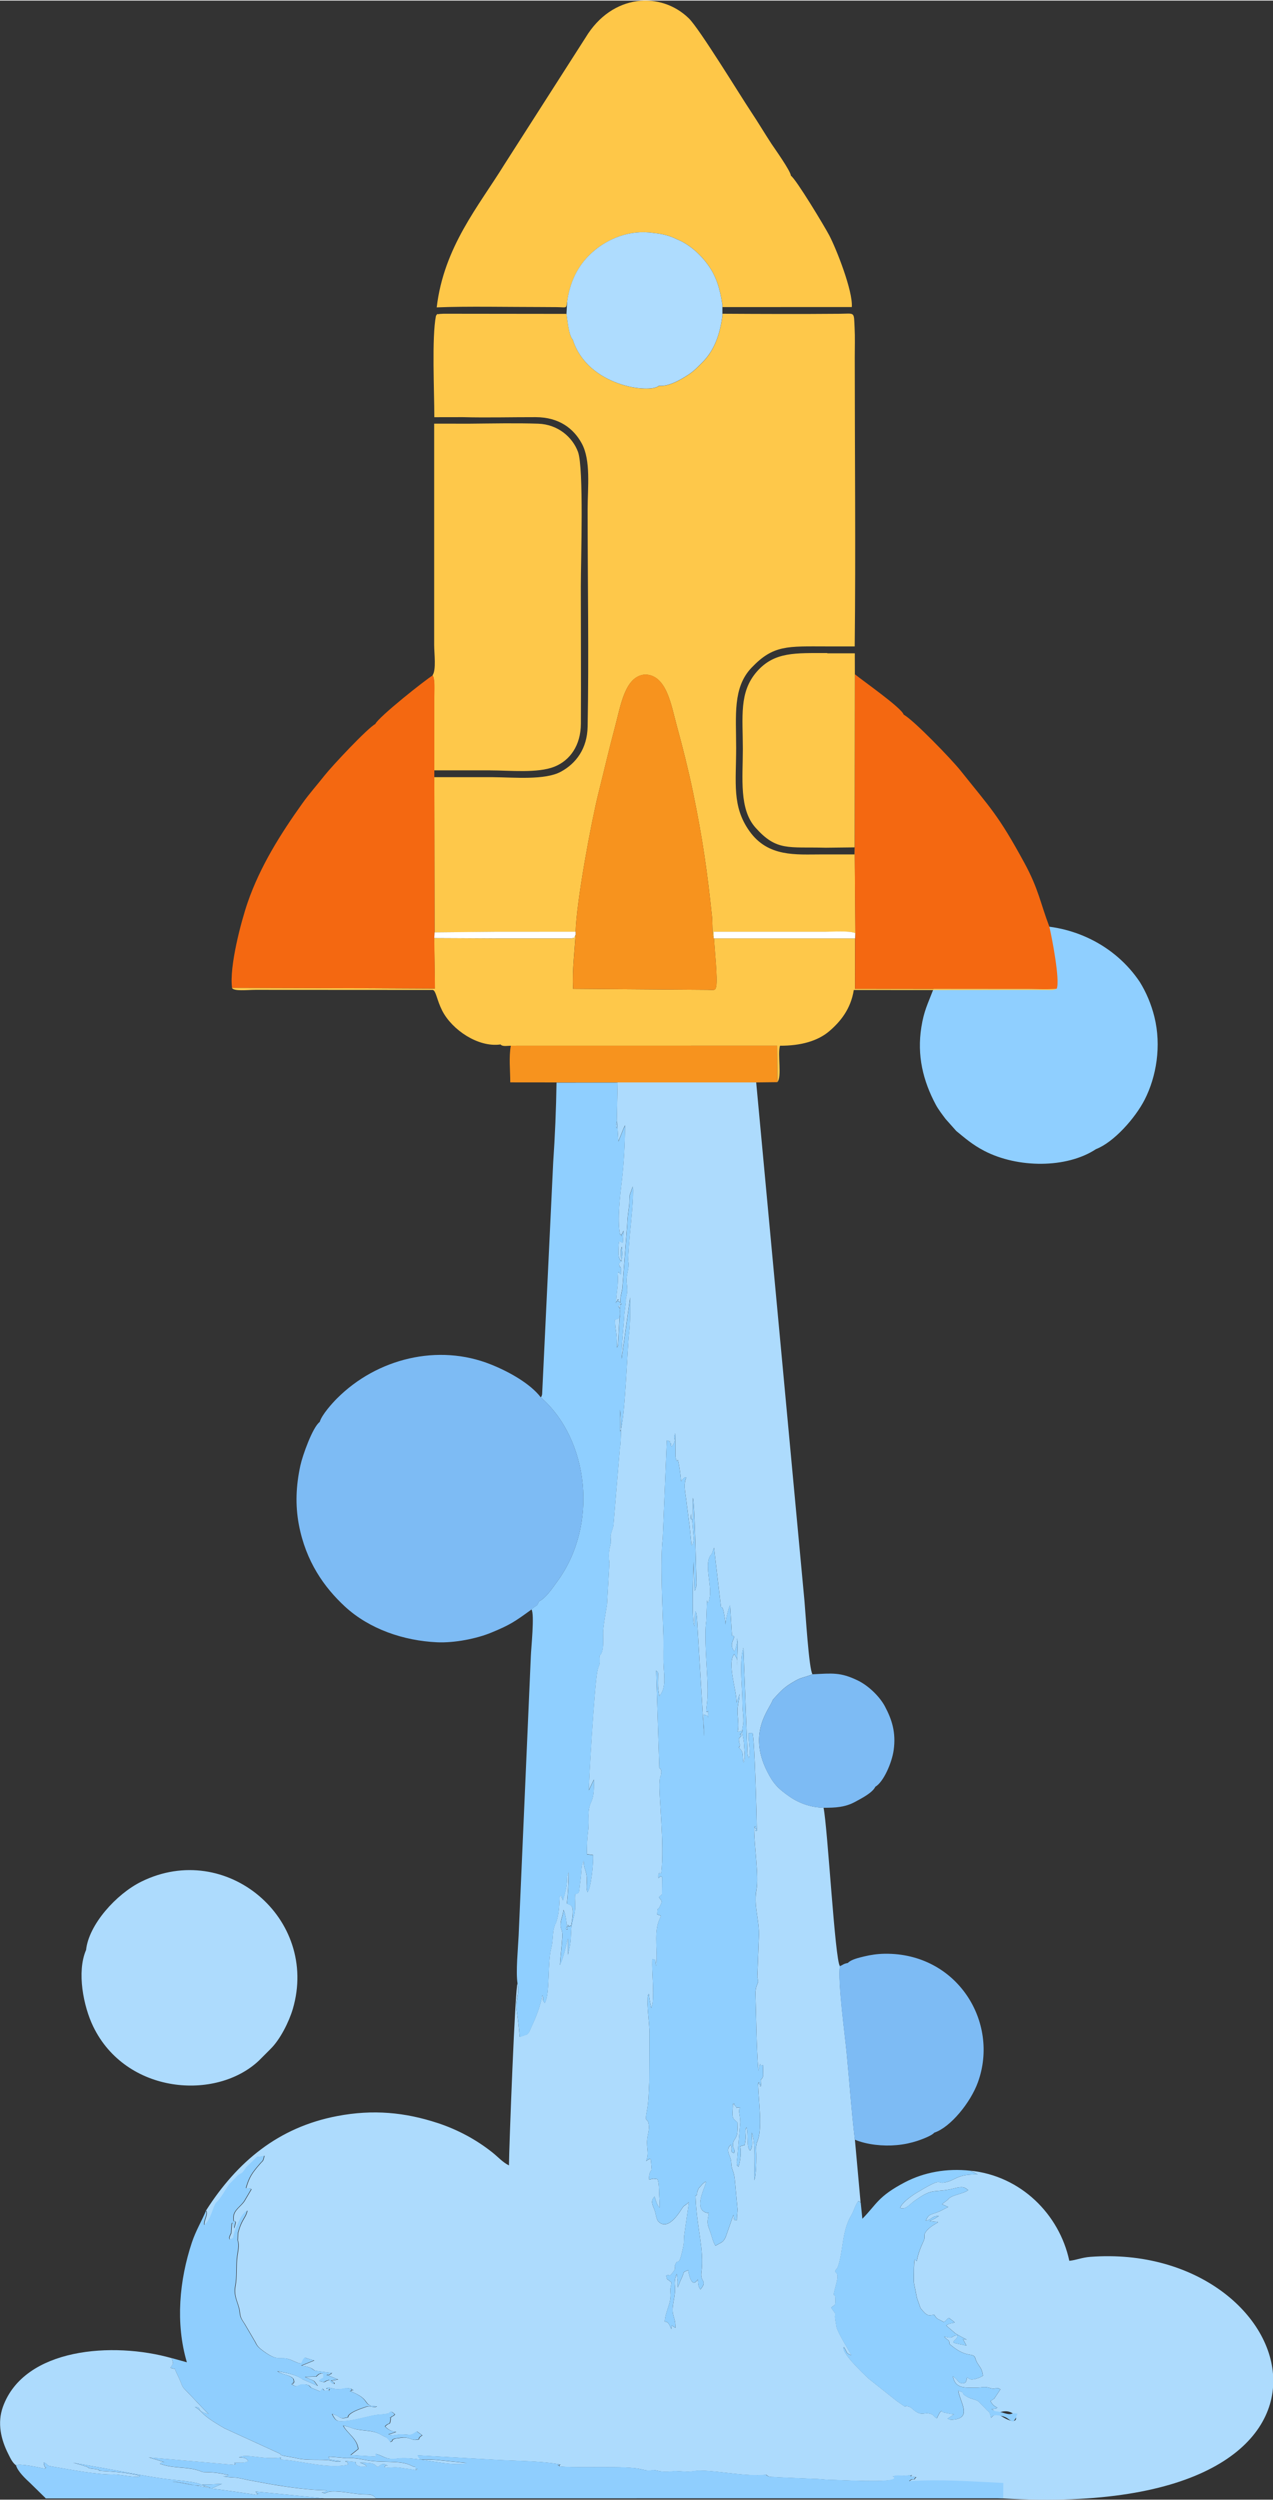
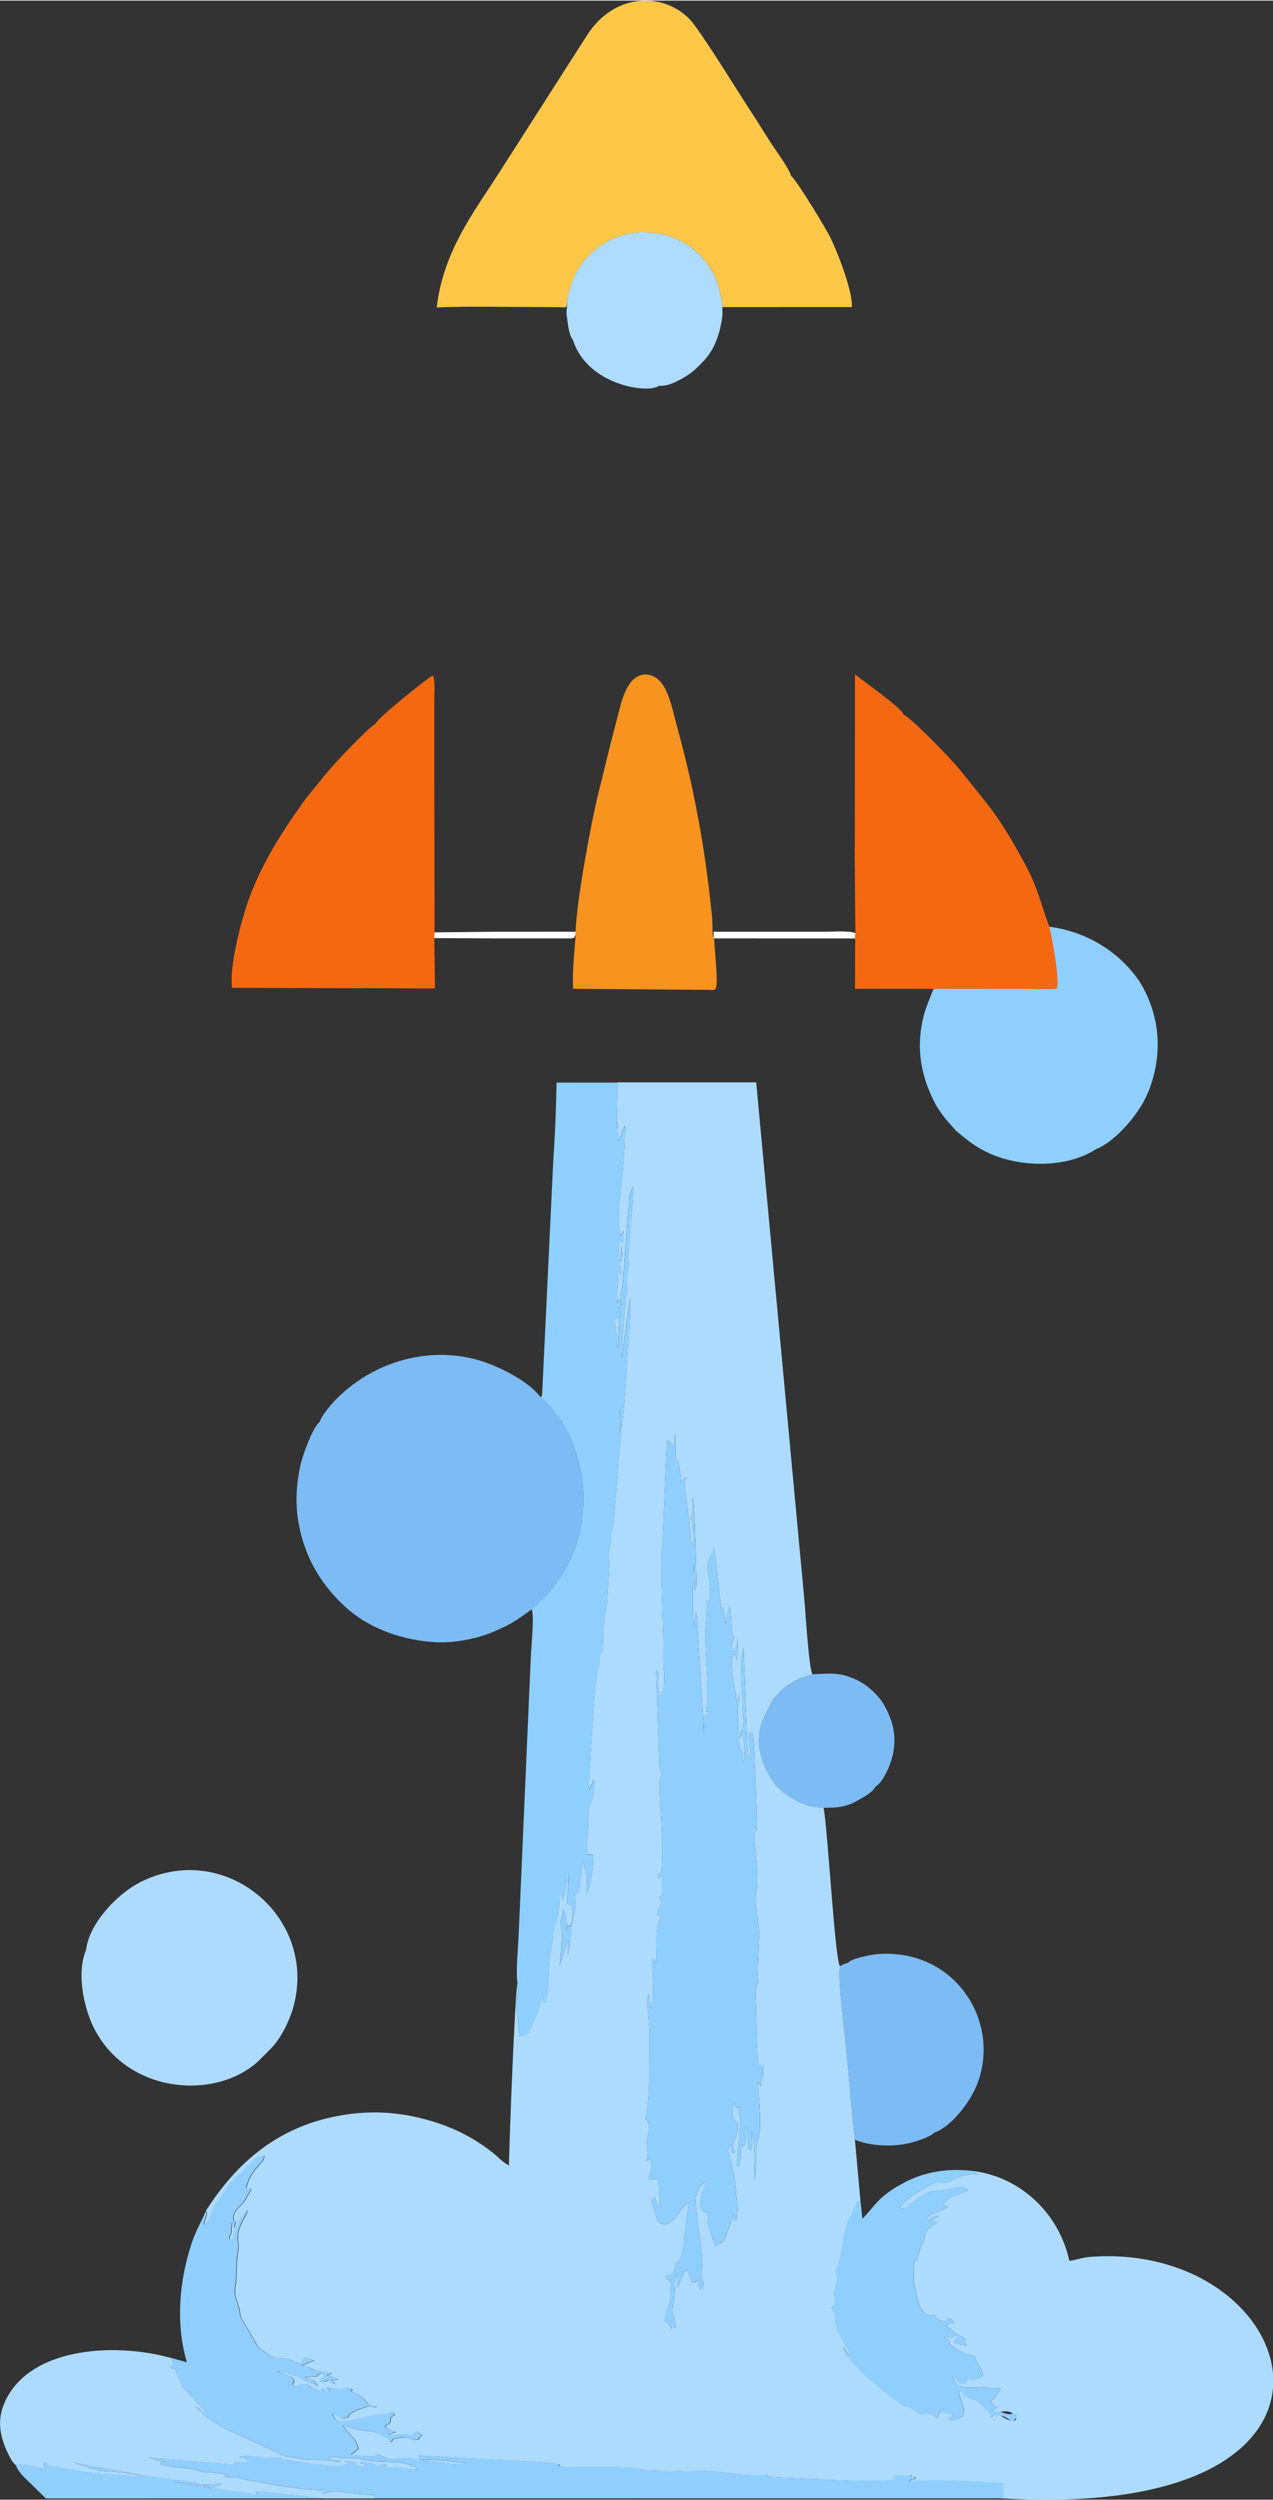
<svg xmlns="http://www.w3.org/2000/svg" xml:space="preserve" width="1.284in" height="2.521in" version="1.1" style="shape-rendering:geometricPrecision; text-rendering:geometricPrecision; image-rendering:optimizeQuality; fill-rule:evenodd; clip-rule:evenodd" viewBox="0 0 250.95 492.48">
  <rect x="0" y="0" width="250.95" height="492.48" fill="#333333" stroke="none" />
  <defs>
    <style type="text/css">
   
    .fil2 {fill:#7DBBF4}
    .fil3 {fill:#8FCEFE}
    .fil1 {fill:#8FCFFF}
    .fil4 {fill:#91CFFF}
    .fil0 {fill:#ADDBFD}
    .fil9 {fill:#AEDCFE}
    .fil7 {fill:#F46811}
    .fil8 {fill:#F7931E}
    .fil5 {fill:#FEC748}
    .fil6 {fill:#FEC84A}
    .fil10 {fill:white}
   
  </style>
  </defs>
  <g id="PowerClip_x0020_Contents">
    <g id="_2421634878656">
      <path class="fil0" d="M134.27 291.84c0.14,-0.18 0.55,-0.86 0.89,-0.83 0.26,0.02 -0.05,0.33 -0.13,0.97 -0.17,1.42 0.21,2.74 0.33,4.1l0.55 4.24c0.01,0.06 0.02,0.13 0.03,0.19l0.38 3.94c0.24,-0.26 0.23,-0.15 0.35,-0.64 0.08,-0.32 0.08,-0.4 0.1,-0.74l-0.31 -3.6c-0.13,-0.54 -0.24,-0.08 -0.23,-1.3 -0.21,1.79 0.16,0.83 0.38,1.15 -0.01,-0.91 -0.06,-4.12 -0.01,-4.27 0.31,0.81 0.62,13.4 0.68,16.11 0.01,0.39 0.06,0.64 -0.01,1.13 -0.1,0.74 0.12,-0.34 -0.09,0.44 -0.18,0.68 -0.03,0.29 -0.26,0.63l-0.19 -5.7c-0.06,1.91 -0.38,10.41 0.06,12.33 0.02,0.09 0.11,0.34 0.13,0.41l0.11 -2.97c0.29,0.41 0.05,-0.37 0.28,0.64 0.08,0.39 0.06,0.36 0.09,0.75l1.41 23.24c0.05,-1.97 -0.22,-2.59 -0.05,-4.25 0.07,-0.02 0.19,-0.08 0.22,-0 0.12,0.35 0.57,-0.18 0.65,0.61 -0.05,-2.23 0.02,-1.12 -0.2,-1.18 -0.01,-0 -0.09,-0.01 -0.1,-0.01 -0.01,-0 -0.08,0.01 -0.11,-0.01 0.02,-1.28 0.37,-1.99 0.26,-5.52 -0.1,-3.13 -0.69,-9.58 -0.25,-12.37l0.13 -3.55c-0.02,-1.63 0.12,1.53 0.57,-1.27 0.38,-2.33 -1.15,-6.48 0.18,-8.16 0.02,-0.02 0.07,-0.08 0.09,-0.11 0.02,-0.03 0.07,-0.09 0.09,-0.12 0.26,-0.44 0.23,-0.75 0.47,-1.24l1.38 11.73c0.09,0.01 0.33,-0.24 0.57,1.13 0.15,0.83 0.3,1.56 0.32,2.33 0.02,-0.94 0.55,-3.25 0.9,-3.83l0.38 6.01c-0.08,0.04 0.42,-0.19 0.4,0.27 -0.03,0.53 -0.98,1.43 0.03,2.78 0.29,-0.38 0.13,-0.07 0.33,-0.69 0,-0.01 0.16,-0.67 0.16,-0.69 0.08,-0.51 -0,-0.83 0.03,-1.13 0.07,0.14 0.08,0.06 0.13,0.56 0.04,0.35 0.02,0.39 0.04,0.72l-0.15 4.09c0.02,-0.5 0.09,-0.95 -0.02,-1.43l-0.52 -0.88c-1.49,1.86 0.62,7.54 0.44,9.61 0.05,-0.06 0.08,-0.25 0.1,-0.21l0.45 -1.33c0.02,-0.06 0.03,-0.16 0.06,-0.23 -0.06,1.66 -0.5,2.36 -0.38,3.95 0.09,1.22 0.26,2.63 0,3.53 0.08,0.04 0.45,-0.11 1.06,-0.23 -0.05,0.08 -0.25,0.36 -0.27,0.4 -0.56,1.13 -0.21,-0.47 -0.05,0.62l-0.48 0.53c-0.04,1.22 0.32,1 0.17,1.47 -0.31,0.98 -0.06,-0.8 -0.2,0.31 1.11,1 0.64,1.49 0.94,3.01 0.45,-0.85 0.16,-2.22 0.13,-3.23 -0.05,-1.38 -0.31,-1.9 -0.39,-2.98 -0.05,-0.68 0.29,-1.16 0.22,-2.5 -0.06,-1.29 -0.18,-1.87 -0.18,-2.95 0,-3.07 -0.58,-7.21 0,-10.21l0.14 -0.61c0.01,-0.04 0.02,-0.13 0.05,-0.2l0.79 20.54c0.01,0.29 0.01,0.41 0.07,0.7l0.21 0.52c0.41,-0.71 -0.01,-3.17 -0.03,-4.11 -0.02,-1.31 -0.11,-0.6 0.75,-0.87 0.43,1.14 0.83,16.63 0.86,18.97 -0.89,0.54 0.69,0.38 -0.22,-0.11 -0.8,-0.43 0.52,-0.64 -0.31,-0.15 -0.04,3.31 0.98,9.53 0.45,12.26 -0.17,0.9 -0.2,1.94 -0.12,2.87 0.19,2.14 0.62,3.81 0.62,5.88l-0.31 8.04c-0.01,0.07 -0.02,0.14 -0.02,0.21l0.17 1c-0.01,0.47 -0.58,0.97 -0.53,2.57 0.16,4.8 0.18,10.2 0.57,15.05l0.31 -1.39c0.32,0.61 0.19,0.31 0.51,0.31l0.14 -0.05c-0.06,0.6 0.01,1.97 -0.01,2.05 -0.18,1.11 -0.66,0.16 -0.4,1.89 -0.83,0.34 0.58,0.28 -0.27,-0.12 -0.84,-0.39 0.49,-0.61 -0.34,-0.15 0.08,3.47 1,9 -0.23,11.6l-0.17 0.86c0.08,1.5 0.1,4.64 -0.22,6.15l-0.14 0.44c-0.01,-2.8 0.34,-7.28 -0.47,-9.41 -0.1,1.06 0.39,2.75 -0.33,3.54 -0.77,-0.47 -0.31,-3.25 -0.71,-4.57 -0.33,0.45 -0.2,0.98 -0.17,1.66 0.04,0.89 -0.09,0.94 -0.18,1.82l-0.74 0.21c-0.03,0.01 -0.13,0.02 -0.18,0.05 0.29,0.95 0.05,3 -0.32,4.02 -0.47,-0.51 -0.2,0.16 -0.32,-0.63 -0.06,-0.38 0.01,-0.5 0.04,-0.64l0.64 -7.48c-0.02,-1.6 -0.52,-2.33 -0.01,-2.87l-0.37 -0.03c-0.95,-0.14 0.14,0.44 -0.66,-0.4 -0.73,-0.77 0.58,-0.09 -0.41,-0.37 -0.12,3.03 -0.23,2.68 0.88,3.68 0.01,0.58 0.04,1.21 0,1.79 -0.1,1.65 -1,1.49 -0.86,2.89 0.05,0.57 0.48,0.65 0.22,1.37 -0.99,-0.27 -0.2,-0.5 -0.65,-1.65 -1.25,1.15 0.02,2.05 0.08,3.52 0.07,1.63 0.49,1.4 0.7,3.34l0.54 5.85c0.01,0.53 -0.14,1.28 -0.14,2.21 -0.69,-0.38 -0.4,0.53 -0.67,-1.1l-1.52 4.35c-0.03,0.06 -0.06,0.13 -0.09,0.18 -0.03,0.05 -0.06,0.12 -0.09,0.18 -0.43,0.78 -0.92,0.81 -1.84,1.39 -0.56,-0.88 -0.72,-1.96 -1.12,-2.99 -0.58,-1.51 -0.53,-1.6 -0.19,-3.45l-0.41 -0.06c-3.55,-0.88 1.58,-7.94 -0.83,-5.68l-0.77 0.87c-0.03,0.05 -0.22,0.52 -0.23,0.55 -0.18,0.64 -0.05,0.49 -0.05,0.5l-0.15 0.34c-0.01,0.01 -0.08,0.04 -0.09,0.04 -0.01,0.01 -0.07,0.01 -0.1,0.03 0.21,6.35 1.78,10.49 1.16,15.14 -0.25,1.91 1.3,1.54 -0.19,3.31 -0.46,-0.6 -0.4,-0.96 -0.51,-1.97 -1.21,1.84 -1.73,-0.85 -1.91,-1.84 -1.28,0.56 -0.62,0.23 -1.27,1.56 -0.35,0.72 -0.52,1.29 -0.78,1.86 -0.05,-0.39 -0.03,-0.72 -0.02,-1.18l-0.17 -1.48c-0.38,0.72 -0.46,1.63 -0.38,2.31 0.24,2.04 -0.73,4.04 -0.35,5.59 0.31,1.31 0.44,1.17 0.47,2.72l-0.73 -0.47c-0.07,0.35 -0.06,0.36 -0.06,0.72 -0.04,-0.05 -0.09,-0.21 -0.1,-0.17 -0.03,0.09 -0.33,-1.14 -0.93,-1.28 -0.05,-0.01 -0.21,0.02 -0.29,-0.01 0.13,-2.16 1.32,-3.6 1.13,-5.69 -0.1,-1.1 0.08,-1.05 0.2,-2.04l-0.31 -0.25c-0.66,-0.62 -0.46,0.08 -0.74,-1.12 1,-0.35 0.37,0.58 1.34,-0.67 0.83,-1.08 0.04,-0.61 0.51,-1.62 0.58,-1.26 0.57,0.99 1.49,-3.23 0.22,-1.01 0.14,-1.26 0.2,-2.31l0.96 -6.63c-0.3,0.25 -0.26,0.22 -0.5,0.41 -0.52,0.42 -0.22,0.04 -0.72,0.61 -0.32,0.37 -2.66,4.79 -4.76,2.86 -0.5,-0.46 -0.55,-1.64 -0.81,-2.32 -0.47,-1.22 -0.82,-1.72 -0.01,-2.67 0.27,0.8 0.46,1.73 1.03,2.21 0.02,-0.84 -0.08,-1.93 -0.12,-2.81 -0.04,-0.91 0.01,-1.96 -0.32,-2.82l-0.77 -0.1c-0.04,0 -0.12,0.02 -0.16,0.02l-0.34 0.08c-0.05,0.01 -0.15,0.04 -0.19,0.05 -0.04,0.01 -0.13,0.04 -0.19,0.06 -0.14,-1.31 0.44,-1.9 0.52,-1.96l-0.19 -2.05c-0.61,-0.18 -0.07,-0.16 -0.61,0.11 -0.04,0.02 -0.13,0.09 -0.16,0.11 -0.04,0.02 -0.11,0.09 -0.17,0.12 0.8,-1.9 -0.19,-2.65 0.37,-5.18 0.15,-0.68 0.31,-1.53 0.1,-2.36 -0.27,-1.08 -0.77,0.09 -0.31,-2.29 0.37,-1.86 0.37,-3.94 0.48,-5.93l0.04 -8.43c0.08,-2.16 -0.31,-4.52 -0.39,-6.68l0.02 -1.41c0.12,-0.6 0.03,-0.36 0.23,-0.69 0.15,1.12 0.28,1.81 0.5,2.83l0.25 -0.87c0.31,-2.83 -0.16,-5.94 -0.06,-8.82 0.94,0.46 0.39,-0.49 0.76,1.38 0.39,-2.7 -0.44,-6.08 0.48,-8.73l0.48 -1.17 -0.75 -0.26c0.09,-1.76 0.06,-0.63 0.51,-1.55 0.61,-1.25 0.43,-0.95 -0.18,-1.86l0.52 -0.47c0.01,-0.01 0.06,-0.03 0.09,-0.05l0.03 -3.42c-0.53,-0.31 -0.06,-0.3 -0.74,0.2 -0.03,-0.58 0.01,-0.79 0.07,-0.88 0.57,-0.85 -0.41,0.31 0.5,-0.1 0.69,-5.89 -0.56,-15.28 -0.32,-18.14 0.11,-1.27 0.12,-0.54 0.24,-1.11 0.15,-0.71 0.18,-1.15 -0.3,-1.51l-0.63 -19.18c0.52,0.55 0.37,0 0.35,2.37 -0.01,1.22 0.1,1.55 0.29,2.69 1.29,-1.56 0.98,-3.57 0.85,-5.85 -0.11,-1.93 0,-4.02 -0.05,-6.02 -0.13,-4.82 -0.68,-14.76 -0.13,-19.29l0.8 -19.25c2.03,0.63 -0.48,-0.24 0.81,0.57 0.04,0.02 -0.15,1.38 0.57,0.02 0.46,-0.86 -0.22,-0.87 0.27,-1.97 0.08,0.94 0,4.54 0.1,4.86 0.55,1.85 0.19,-1.28 0.71,1.74 0.15,0.85 0.28,1.91 0.36,2.9zm-32.24 98.88c-0.47,0.47 -1.68,32.63 -1.7,35.89 -1.26,-0.63 -2.1,-1.63 -3.27,-2.56 -3.16,-2.51 -6.84,-4.5 -10.78,-5.79 -6.43,-2.11 -12.71,-2.72 -19.77,-1.38 -11.69,2.21 -19.78,9.07 -25.86,18.57 0.5,0.92 -0.5,1.94 -0.31,2.93 1.34,-0.93 1.79,-3.88 2.36,-4.4 0.98,-0.88 1.73,-2.49 2.58,-3.63l1.2 -1.23c0.04,-0.04 0.09,-0.1 0.13,-0.14 0.04,-0.04 0.09,-0.1 0.12,-0.14 0.83,-0.89 0.82,-0.17 1.72,-1.58 0.23,-0.36 -0.09,0.03 0.25,-0.35l0.39 -0.36c2.68,-2.47 0.7,-1.15 3.08,-1.84 -0.35,1.29 -0.18,0.79 -0.9,1.63 -1.52,1.75 -2.1,2.57 -2.72,4.75 0.36,0.09 0.61,-0.09 1.05,0.23l-1.31 2.22c-0.64,1.12 -2.21,1.84 -2.21,3.33 -0.01,1.46 0.2,0.38 0.34,0.84 0.15,0.51 0.14,-0.45 0.02,0.42 -0.01,0.06 -0.2,0.65 -0.24,0.89l-0.21 -0.77c-0.51,-0.72 0.39,0.03 -0.24,-0.21l-0.14 1.95c-0.02,0.04 -0.06,0.11 -0.08,0.15l-0.14 0.31c-0.21,0.66 -0.2,0.26 -0.04,0.78 0.98,-0.37 0.56,-0.12 0.89,-1.24 0.26,-0.88 0.3,-0.89 0.66,-1.71 0.59,-1.34 0.91,-2.04 1.9,-2.78 -0.15,0.88 -0.58,1.4 -0.97,2.14 -0.39,0.75 -0.58,1.29 -0.85,2.27l-0.07 1.47c0.36,0.93 0.03,2.23 -0.09,3.12 -0.25,1.85 -0.02,4.11 -0.37,5.87 -0.43,2.13 0.69,3.48 0.86,5.12 0.11,1.03 0.24,1.28 0.98,2.39l2.03 3.47c0.42,0.82 0.52,1.03 1.6,1.83 3.32,2.46 3.19,0.7 5.89,1.95 2.33,1.08 1.37,0.23 2.35,-0.63 0.84,0.3 1.07,0.34 1.82,0.56l-2.53 1.02c0.61,0.08 1.06,0.17 1.57,0.36 0.48,0.17 0.46,0.21 0.71,0.36 0.06,0.04 0.22,0.17 0.28,0.2 0.04,0.02 0.1,0.06 0.14,0.08l3.4 0.46c-0.08,0.04 -0.21,-0.01 -0.24,0.1 -0.07,0.24 -0.27,0.11 -0.35,0.19 -0.68,0.62 -0.39,-0.38 -0.07,0.24l1.8 0.74 -1.35 0.22c0.59,0.46 0.68,0.35 0.6,0.67 -0.74,-0.25 -0.66,-0.34 -0.96,-0.8 -1.36,0.3 -0.43,0.65 -1.99,0.22 0.28,-0.61 1.03,-0.59 0.8,-0.67 0.02,-0.8 0.14,-0.42 -0.14,-0.85 -0.82,-0 0.01,-0.13 -0.49,0.07 -0.04,0.02 -0.16,0.04 -0.21,0.06l-0.42 0.34c-0.03,0.04 -0.07,0.12 -0.1,0.15l-2.23 0.09c0.65,0.4 1.63,0.58 1.87,0.93l0.6 0.83 -2.99 -1.29c-1.36,-1.01 -3.3,-1.28 -4.91,-1.61 0.71,0.7 2.15,0.64 2.9,1.32 0.31,0.29 0.19,0.08 0.28,0.45 0.34,1.37 -0.04,-0.25 -0.1,0.65 -0.01,0.16 -0.7,-0.06 0.14,0.42 0.79,0.44 0.79,-0.33 2.04,-0.24 1.2,0.09 0.99,0.46 1.4,0.69l1.71 0.7 0.48 -0.56c0.56,0.53 0.1,0.37 1.25,0.34 0.5,-0.81 0.38,0.76 -0.12,-0.2 -0.41,-0.8 -0.54,0.45 -0.14,-0.35 1.01,0.08 1.3,0.39 2.37,0.32 1.3,-0.08 1.08,-0.39 2.36,-0.05 0.36,0.88 0.36,-0.34 -0.05,0.34 -0.06,0.1 -0.3,0.31 -0.21,0.1 3.13,1.27 2.84,2.05 3.59,2.63 0.53,0.41 0.97,0.25 1.67,0.39 -0.89,0.41 -1.09,-0.29 -2.21,0.11 -0.9,0.32 -2.53,0.82 -3.25,1.55 -0.49,0.5 0.26,0.43 -0.93,0.63 -1.07,0.18 -1.06,-0.5 -2.44,-0.81 0.68,1.38 0.99,1.55 2.51,1.41 2.56,-0.23 5.63,-1.33 7.13,-1.3l1.45 -0.19c0.4,-0.19 0.35,-0.79 1.3,0.17 -0.41,0.45 -0.42,0.26 -0.65,0.47 -0.73,0.63 -0.11,-0.23 -0.2,0.47 -0.18,1.41 -0.14,0.44 -1.1,1.43 0.51,0.56 1.18,0.99 2.2,1.05 -0.07,0.05 -0.19,0 -0.23,0.11l-1.27 0.41c0.93,0.42 1.46,-0.04 2.68,-0.01 1.88,0.05 1.45,0.39 2.9,-0.58l1.06 0.77c-1.29,0.77 0.01,0.77 -1.32,0.9 -0.64,0.06 -1.05,-0.35 -2.01,-0.45 -0.58,-0.06 -1.12,0.08 -1.59,0.14 -0.07,0.01 -0.29,0.02 -0.36,0.04 -0.05,0.01 -0.13,0.03 -0.18,0.05 -0.05,0.02 -0.12,0.05 -0.17,0.07 -0.79,0.4 0.36,0.02 -0.68,0.59 -0.75,-1.17 -0.71,-0.79 -1.89,-1.48 -1.45,-0.85 -3.13,-0.71 -4.73,-1.03 -1.24,-0.25 -1.35,-0.53 -2.66,-0.74 0.76,1.52 2.75,2.53 2.98,4.61l-1.5 1.19 4.99 0.31 -0.06 -0.55c1.68,0.44 1.96,1.25 4.43,0.91 3.54,-0.49 10.49,1.85 13.56,0.9l-5.51 -0.57c-1.99,-0.25 -3.35,0.09 -3.77,-0.25 -0.22,-0.18 -0.31,-0.42 -0.46,-0.7l14.18 0.81c4.19,0.3 10.31,0.24 14.08,1.03l-0.18 -0.01c-0.53,0.62 -0.37,-0.33 -0.08,0.36 3.62,0.39 13.19,-0.2 16.04,0.55 2.39,0.63 1.84,-0.08 3.09,0.26 1.18,0.32 2.42,0.29 3.62,0.09l2.49 0.14c0.85,0.02 1.48,-0.25 2.6,-0.22 4.12,0.1 8.82,1.22 12.89,0.82 0.55,0.61 1.3,0.36 2.29,0.5l7.16 0.31c1.04,-0.01 2.15,0.2 3.42,0.2 1.26,0 11.54,0.64 12.34,-0.23 0.41,-0.45 -0.92,-0.55 -0.06,-0.44 0.4,-0.37 1.74,-0.08 2.38,-0.16 2.92,-0.33 -0.71,0.09 2.1,0.28 -0.07,0.05 -0.19,0.01 -0.23,0.12 -0.29,0.73 -0.36,-0.13 -1.18,0.69 5.26,-0.29 11.51,2.99 18.54,3.39 77.06,4.41 59,-50.76 17.08,-47.61 -1.69,0.13 -2.75,0.64 -4.13,0.78 -1.97,-9.19 -9.58,-16.76 -19.5,-17.76l1.44 0.74c-4.15,-0.1 -4.28,1.19 -6.59,1.6 -1.56,0.28 -0.1,-1.22 -5.59,2.1 -0.95,0.58 -2.81,1.96 -3.11,2.87 0.97,0.53 1.91,-0.68 2.64,-1.22 3.62,-2.63 3.62,-1.77 7.07,-2.39 1.09,-0.2 2.25,-0.71 3.07,-0.32l0.29 0.18c0.01,0 0.36,0.25 0.36,0.26 -1,0.81 -3.44,0.94 -4.04,1.91l-1.14 0.87 1.24 0.55c-0.98,0.46 -1.42,0.78 -2.29,1.09 -1.3,0.47 -1.6,0.34 -2.16,1.65 1.61,-0.47 0.95,-0.86 2.64,-1.01 -0.06,0.04 -0.15,0.03 -0.17,0.12 -0.03,0.09 -0.13,0.09 -0.17,0.12 -0.45,0.28 -0.1,0.09 -0.53,0.32 -0.51,0.28 -0.56,0.28 -1,0.48l0.99 0.14c0.05,0.01 0.13,0 0.18,0.01 0.8,0.1 -0.03,-0.25 0.49,0.12 -0.71,0.39 -1.63,0.92 -2.24,1.65l-0.22 0.29c-0.45,0.65 0.02,0.88 -0.37,1.71 -0.57,1.22 -1.14,2.65 -1.35,3.97 -0.31,0.09 -0.54,-1.64 -0.58,2.64 -0.02,2.07 -0.03,1.35 0.37,3.41l0.21 1.07c0.01,0.06 0.03,0.13 0.04,0.18l0.69 1.97c1.39,1.73 1.63,1.47 2.71,1.29 0.57,1.07 0.87,0.8 1.85,1.45 0.55,-0.2 0.47,-0.53 1.04,-0.81 0.34,0.24 0.15,0.1 0.5,0.37 0.23,0.17 0.57,0.45 0.66,0.52 -0.05,0.02 -0.15,-0.02 -0.17,0.04 -0.02,0.06 -0.14,0.04 -0.17,0.04 -0.82,0.2 -0.01,-0.04 -0.49,0.12 -0.63,0.2 -0.37,0.08 -0.86,0.41l1.78 1.53c0.76,0.5 1.64,0.91 2.29,1.27 -0.08,-0.02 -0.47,-0.1 -0.79,-0.16 0.04,0.08 0.11,0.1 0.13,0.24l0.59 1.1c-0.74,-0.22 -2.26,-0.43 -2.64,-0.66 0.28,-0.59 0.76,-0.55 0.89,-1.39 -1.45,0.06 -0.59,0.81 -2.64,0.23 0.3,0.53 0.9,0.63 0.99,1.04 0.1,0.45 -0.21,0.28 0.83,1.06 1.07,0.8 1.95,1.28 3.25,1.49 1.32,0.21 0.84,0.62 1.45,1.63 0.62,1.01 0.89,1.06 1.12,2.51 -0.06,0.04 -0.16,0.02 -0.2,0.11 -0.04,0.09 -0.15,0.09 -0.2,0.11 -0.06,0.03 -0.32,0.16 -0.4,0.19 -0.05,0.02 -0.76,0.25 -0.81,0.26 -0.95,0.16 -0.91,0.03 -1.51,-0.34 -0.19,0.54 -0.07,1.34 -1.21,1.13 -0.62,-0.11 -0.63,-0.74 -1.61,-1.35 0.48,2.46 2.28,2.22 4.49,2.25 1.33,0.01 1.58,-0.33 2.84,0.06 1.43,0.45 0.88,-0.41 2.05,0.26l-1.21 1.8c-0.57,0.49 0.7,-0.5 -0.3,0.21 -0.04,0.03 -0.12,0.07 -0.15,0.1l-0.3 0.2c0.26,0.51 0.64,1 1.35,1.3 -0.55,0.37 0.12,0.05 -0.6,0.23 -0.96,0.24 0.1,-0.13 -0.53,0.05 7.54,6.19 5.15,-2.32 0.17,1.43l-0.2 0.21c-0.02,0.02 -0.06,0.08 -0.09,0.11 -0.37,-1.68 -0.41,-0.94 -1.16,-1.93l-1.38 -1.38c-0.88,-0.47 -1.4,-0.4 -2.26,-0.91 -1.54,-0.91 0.11,-0.58 -1.65,-1.15 0.36,2.23 2.62,5.16 -0.64,5.66 -0.85,0.13 -0.85,0.11 -1.49,-0.15l1.33 -0.86c-0.55,-0.04 -0.94,-0.12 -1.38,-0.22 -0.91,-0.22 -0.68,-0.03 -1.12,-0.44 -0.56,0.49 -0.19,0.12 -0.58,0.76l-0.35 0.7c-0.83,-0.46 -0.49,-0.64 -1.22,-0.88 -1.3,-0.42 -1.6,0.48 -3.08,-0.57 -0.53,-0.37 -0.75,-0.76 -1.4,-0.91 -1.13,-0.27 0.36,0.72 -2.18,-1.04l-5.41 -4.3c-0.23,-0.21 -0.27,-0.22 -0.55,-0.49 -0.81,-0.79 -5.09,-4.82 -4.5,-5.87 0.81,1.19 0.29,1.14 1.51,1.65 -0.5,-0.99 -2.7,-4.44 -2.94,-5.57 -0.06,-0.29 -0.2,-1.1 -0.24,-1.39 -0.18,-1.13 0.06,-0.66 -0.05,-1.34l-0.78 -1.1c0.73,-0.71 0.85,-0.13 0.84,-1.65 -0.01,-1.5 -0.53,-0.17 -0.22,-1.54l0.43 -1.69c0.15,-0.72 0.49,-1.77 -0.28,-2.21 0.31,-0.92 0.3,-0.05 0.73,-1.49 0.89,-3.01 0.7,-6.57 2.39,-9.46 0.61,-1.04 0.77,-1.96 1.46,-2.97l0.25 0.1c0.03,0.02 0.13,0.11 0.2,0.16l-1.12 -12.37c-0.7,-5.78 -1.06,-11.36 -1.63,-17.17 -0.35,-3.63 -1.75,-13.89 -1.33,-17.03 -0.97,-1.19 -2.4,-27.14 -3.22,-31.21 -2.68,-0.04 -5.08,-1.02 -6.88,-2.31 -2.04,-1.45 -3.01,-2.37 -4.27,-4.9 -3.84,-7.68 0.49,-12.14 1.16,-14.06 1.07,-1.18 1.91,-2.21 3.44,-3.15 0.6,-0.37 1.28,-0.81 2.04,-1.09 0.63,-0.23 1.79,-0.5 2.32,-0.8 -0.69,-0.95 -1.37,-12.21 -1.57,-14.41l-9.52 -102.22 -27.32 -0 -0.2 9.02c-0.11,-0.3 -0.15,-0.37 -0.05,-0.88 0.36,-1.8 -0.44,1.38 0.15,-0.47l0.25 3.95 1.1 -2.74c0.02,-0.05 0.09,-0.09 0.11,-0.2 0.02,-0.11 0.07,-0.14 0.11,-0.2 -0.04,3.78 -0.23,7.35 -0.63,10.82 -0.33,2.83 -0.98,7.95 -0.35,10.66 0.79,0.29 -0.14,0.5 0.44,-0.21 0.03,-0.04 0.15,-0.42 0.25,-0.5l-0.15 2.29c-0.48,0.24 -0.8,-1.32 -0.86,1.24 -0.03,1.32 -0.03,1.88 0.62,2.57 -0.1,-1.01 -0.31,-2.13 0.04,-2.98 0.18,1.46 0.27,2.36 -0.56,3.37 0.24,1.52 0.44,-0.44 0.36,2.1 -0.03,0 -0.06,-0.05 -0.07,-0.06 -0.88,-0.58 0.13,-0.58 -0.56,-0.21 0.22,2.56 -0.26,3.55 -0.31,5.78 0.32,0.07 -0.49,0.08 0.21,-0.26 0.92,-0.45 -0.46,-0.3 0.24,-0.02l0.67 0.54c-0.07,0.04 -0.16,0.1 -0.21,0.13 -0.04,0.03 -0.15,0.09 -0.2,0.12 -0.05,0.03 -0.15,0.08 -0.19,0.1l-0.09 0.23c0.02,0.01 0.09,0.05 0.1,0.06 0.01,0.01 0.07,0.07 0.08,0.08 0.44,0.67 0.01,0.67 0.17,1.9 -0.29,0.27 -0.07,0.14 -0.56,0.41 -0.06,0.03 -0.35,0.09 -0.43,0.11 0.02,2.35 0.37,1.85 0.38,5.48 0.15,-0.25 0.08,-0.05 0.22,-0.52l0.52 -9.46c0.01,-0.11 0.25,-1.2 0.33,-1.6l0.96 -12.57c0.05,-1.56 0.19,-2.23 0.37,-3.68 0.1,-0.8 0.03,-1.48 0.13,-2.2l0.51 -1.43c0.02,-0.12 0.07,-0.14 0.11,-0.21 0.19,1.91 -0.39,7.27 -0.59,9.37 -0.14,1.49 -0.24,2.89 -0.32,4.27 -0.11,1.87 0.34,0.94 -0.19,3.51 -0.4,1.93 0.25,2.51 -0.14,4.29 -0.13,0.58 -0.13,0.26 -0.15,1.01 -0,0.06 0.01,0.14 0.01,0.2l-0.31 2.47c-0.17,3 -0.56,5.9 -0.53,8.78l1.68 -12.09c0.03,1.95 0.05,5.15 -0.21,7.06 -0.32,2.35 -0.84,18.03 -1.78,19.34l-0.01 -4.35c0.23,1.54 0.29,6.22 -0.04,7.78l-1.26 15.14c-0.21,1.01 -0.62,1.59 -0.54,2.45 0.1,1.17 0.06,0.75 -0.22,2.09 -0.19,0.91 -0.15,1.91 -0.03,2.89l-0.47 8.1c-0.19,1.15 -0.63,3.71 -0.76,5.08 -0.11,1.22 0.33,4.21 -0.69,5 0.16,2.17 -0.14,1.52 -0.47,3.18 -0.58,2.94 -1.76,23.02 -1.66,23.35l0.99 -2.1c0.03,1.49 0.06,3.17 -0.51,4.38 -0.93,1.97 -0.31,3.29 -0.63,5.77 -0.18,1.41 -0.28,3.05 -0.22,4.57l1.19 0.16c0.13,1.49 -0.39,6.62 -1.09,7.33 -0.48,-1.47 0.29,-2.23 -0.49,-4.55l-0.13 -0.41c-0.02,-0.08 -0.04,-0.15 -0.05,-0.23l-0.12 -1.04c-0.47,0.9 -0.37,2.32 -0.6,3.93 -0.35,2.49 -0.04,2.38 -1.03,2.69 -0.15,1.22 0.11,2.01 -0.06,3.34 -0.13,1.02 -0.44,1.82 -0.63,2.83 -0.16,0.84 -0.11,2.03 -0.23,3.18 -0.1,0.97 -0.36,1.79 -0.48,2.62l0.01 -3.25c-0.51,1.12 0.15,-0.5 -0.18,0.43l-0.52 2.14c-0.24,0.94 -0.6,2.02 -0.92,2.67 0.12,-1.93 0.37,-3.74 0.47,-5.54 0.09,-1.69 -0.49,-1.46 -0.31,-2.85 0.11,-0.87 0.45,-1.41 0.53,-2.49l0.19 0.42c0.06,0.16 0.54,1.95 0.42,3.08 0.69,0.56 -0.67,0.34 0.18,-0.18 0.7,-0.42 -0.6,-0.48 0.31,-0.08l0.44 -0.14c0.09,-0.86 0.69,-3.31 -0.05,-3.95 -0.49,-0.43 0.16,0.1 -0.37,-0.21l-0.44 -0.17c0.18,-1.57 0.35,-4.06 0.36,-6.19 -0.05,0.07 -0.09,0.16 -0.12,0.23 -0.35,0.83 -0.06,0.99 -0.37,2.78 -0.08,0.49 -0.47,2 -0.64,2.59 -0.6,-1.54 0.05,-0.82 -0.64,-0.91 -0.09,1.5 -0.09,3.37 -0.67,5.1 -0.36,1.07 -0.07,-0.14 -0.44,1.14 -0.15,0.52 -0.18,0.92 -0.22,1.34 -0.08,0.9 -0.12,1.86 -0.32,2.59 -0.82,3.03 -0.22,9 -1.29,10.94 -0.65,-0.77 -0.08,-0.56 -0.5,-1.61 -0.33,2.14 -1.31,4.56 -2.18,6.39 -0.21,0.45 -0.36,1.07 -0.84,1.4l-1.43 0.49c-0.15,-1.95 -0.34,-3.47 -0.61,-5.31 -0.3,-2.01 0.64,-3 0.17,-5.31z" />
      <path class="fil1" d="M134.27 291.84c-0.08,-1 -0.21,-2.05 -0.36,-2.9 -0.52,-3.02 -0.16,0.11 -0.71,-1.74 -0.1,-0.33 -0.02,-3.92 -0.1,-4.86 -0.49,1.1 0.19,1.11 -0.27,1.97 -0.72,1.36 -0.53,0 -0.57,-0.02 -1.28,-0.81 1.22,0.06 -0.81,-0.57l-0.8 19.25c-0.55,4.53 -0,14.47 0.13,19.29 0.05,2 -0.06,4.09 0.05,6.02 0.13,2.27 0.44,4.29 -0.85,5.85 -0.2,-1.14 -0.3,-1.47 -0.29,-2.69 0.02,-2.37 0.16,-1.82 -0.35,-2.37l0.63 19.18c0.48,0.36 0.45,0.81 0.3,1.51 -0.12,0.57 -0.14,-0.16 -0.24,1.11 -0.24,2.86 1.02,12.25 0.32,18.14 -0.92,0.41 0.06,-0.75 -0.5,0.1 -0.06,0.09 -0.1,0.3 -0.07,0.88 0.69,-0.5 0.21,-0.5 0.74,-0.2l-0.03 3.42c-0.03,0.02 -0.08,0.04 -0.09,0.05l-0.52 0.47c0.61,0.92 0.79,0.62 0.18,1.86 -0.45,0.92 -0.42,-0.21 -0.51,1.55l0.75 0.26 -0.48 1.17c-0.93,2.65 -0.1,6.03 -0.48,8.73 -0.37,-1.87 0.18,-0.92 -0.76,-1.38 -0.1,2.88 0.37,5.99 0.06,8.82l-0.25 0.87c-0.22,-1.02 -0.35,-1.72 -0.5,-2.83 -0.19,0.34 -0.1,0.1 -0.23,0.69l-0.02 1.41c0.08,2.15 0.48,4.52 0.39,6.68l-0.04 8.43c-0.1,1.99 -0.11,4.07 -0.48,5.93 -0.47,2.38 0.04,1.21 0.31,2.29 0.21,0.82 0.05,1.67 -0.1,2.36 -0.56,2.53 0.43,3.28 -0.37,5.18 0.06,-0.03 0.14,-0.1 0.17,-0.12 0.03,-0.02 0.13,-0.09 0.16,-0.11 0.54,-0.27 0,-0.29 0.61,-0.11l0.19 2.05c-0.08,0.06 -0.66,0.65 -0.52,1.96 0.06,-0.01 0.15,-0.05 0.19,-0.06 0.04,-0.01 0.14,-0.04 0.19,-0.05l0.34 -0.08c0.04,-0.01 0.12,-0.02 0.16,-0.02l0.77 0.1c0.33,0.86 0.28,1.91 0.32,2.82 0.04,0.87 0.15,1.97 0.12,2.81 -0.57,-0.48 -0.76,-1.41 -1.03,-2.21 -0.8,0.95 -0.45,1.44 0.01,2.67 0.26,0.68 0.31,1.86 0.81,2.32 2.11,1.93 4.44,-2.49 4.76,-2.86 0.5,-0.57 0.19,-0.19 0.72,-0.61 0.23,-0.19 0.2,-0.16 0.5,-0.41l-0.96 6.63c-0.07,1.04 0.02,1.29 -0.2,2.31 -0.92,4.22 -0.91,1.97 -1.49,3.23 -0.46,1.01 0.32,0.54 -0.51,1.62 -0.97,1.25 -0.34,0.32 -1.34,0.67 0.28,1.21 0.08,0.5 0.74,1.12l0.31 0.25c-0.12,0.99 -0.3,0.94 -0.2,2.04 0.2,2.09 -1,3.53 -1.13,5.69 0.08,0.03 0.24,-0 0.29,0.01 0.6,0.14 0.89,1.37 0.93,1.28 0.01,-0.04 0.06,0.12 0.1,0.17 0,-0.36 -0.01,-0.37 0.06,-0.72l0.73 0.47c-0.04,-1.55 -0.16,-1.41 -0.47,-2.72 -0.37,-1.55 0.59,-3.55 0.35,-5.59 -0.08,-0.67 0,-1.59 0.38,-2.31l0.17 1.48c-0.01,0.46 -0.03,0.78 0.02,1.18 0.26,-0.57 0.43,-1.13 0.78,-1.86 0.64,-1.32 -0.01,-1 1.27,-1.56 0.17,0.99 0.7,3.68 1.91,1.84 0.1,1.01 0.05,1.37 0.51,1.97 1.48,-1.77 -0.07,-1.41 0.19,-3.31 0.62,-4.64 -0.94,-8.79 -1.16,-15.14 0.03,-0.02 0.09,-0.02 0.1,-0.03 0.01,-0.01 0.08,-0.03 0.09,-0.04l0.15 -0.34c0,-0.01 -0.12,0.14 0.05,-0.5 0.01,-0.03 0.2,-0.5 0.23,-0.55l0.77 -0.87c2.41,-2.25 -2.72,4.81 0.83,5.68l0.41 0.06c-0.34,1.85 -0.38,1.94 0.19,3.45 0.39,1.03 0.56,2.11 1.12,2.99 0.93,-0.58 1.41,-0.61 1.84,-1.39 0.03,-0.05 0.06,-0.12 0.09,-0.18 0.03,-0.05 0.06,-0.12 0.09,-0.18l1.52 -4.35c0.28,1.63 -0.02,0.72 0.67,1.1 -0,-0.92 0.15,-1.67 0.14,-2.21l-0.54 -5.85c-0.22,-1.93 -0.64,-1.7 -0.7,-3.34 -0.06,-1.47 -1.33,-2.37 -0.08,-3.52 0.45,1.14 -0.33,1.38 0.65,1.65 0.26,-0.72 -0.17,-0.8 -0.22,-1.37 -0.13,-1.4 0.77,-1.23 0.86,-2.89 0.03,-0.58 0.01,-1.2 -0,-1.79 -1.11,-1 -1,-0.65 -0.88,-3.68 0.98,0.28 -0.33,-0.4 0.41,0.37 0.81,0.85 -0.28,0.27 0.66,0.4l0.37 0.03c-0.51,0.54 -0.01,1.27 0.01,2.87l-0.64 7.48c-0.03,0.14 -0.1,0.26 -0.04,0.64 0.12,0.79 -0.14,0.12 0.32,0.63 0.38,-1.03 0.61,-3.08 0.32,-4.02 0.06,-0.03 0.15,-0.04 0.18,-0.05l0.74 -0.21c0.09,-0.88 0.21,-0.93 0.18,-1.82 -0.03,-0.68 -0.16,-1.21 0.17,-1.66 0.4,1.32 -0.06,4.1 0.71,4.57 0.72,-0.78 0.23,-2.48 0.33,-3.54 0.81,2.13 0.46,6.6 0.47,9.41l0.14 -0.44c0.33,-1.51 0.31,-4.65 0.22,-6.15l0.17 -0.86c1.23,-2.6 0.31,-8.13 0.23,-11.6 0.82,-0.47 -0.51,-0.25 0.34,0.15 0.85,0.4 -0.56,0.46 0.27,0.12 -0.26,-1.72 0.22,-0.78 0.4,-1.89 0.01,-0.08 -0.06,-1.45 0.01,-2.05l-0.14 0.05c-0.32,0 -0.19,0.3 -0.51,-0.31l-0.31 1.39c-0.38,-4.85 -0.41,-10.25 -0.57,-15.05 -0.05,-1.59 0.52,-2.1 0.53,-2.57l-0.17 -1c0,-0.07 0.02,-0.14 0.02,-0.21l0.31 -8.04c0,-2.07 -0.43,-3.75 -0.62,-5.88 -0.08,-0.93 -0.06,-1.97 0.12,-2.87 0.53,-2.73 -0.49,-8.95 -0.45,-12.26 0.83,-0.49 -0.49,-0.27 0.31,0.15 0.91,0.49 -0.66,0.65 0.22,0.11 -0.03,-2.34 -0.43,-17.83 -0.86,-18.97 -0.86,0.27 -0.76,-0.44 -0.75,0.87 0.01,0.94 0.43,3.4 0.03,4.11l-0.21 -0.52c-0.06,-0.28 -0.06,-0.41 -0.07,-0.7l-0.79 -20.54c-0.02,0.06 -0.04,0.15 -0.05,0.2l-0.14 0.61c-0.59,3 -0,7.14 -0,10.21 0,1.08 0.11,1.66 0.18,2.95 0.07,1.34 -0.27,1.82 -0.22,2.5 0.08,1.08 0.33,1.6 0.39,2.98 0.04,1.01 0.33,2.38 -0.13,3.23 -0.3,-1.51 0.17,-2.01 -0.94,-3.01 0.14,-1.11 -0.11,0.66 0.2,-0.31 0.15,-0.47 -0.21,-0.26 -0.17,-1.47l0.48 -0.53c-0.16,-1.09 -0.51,0.51 0.05,-0.62 0.02,-0.04 0.22,-0.32 0.27,-0.4 -0.61,0.13 -0.98,0.27 -1.06,0.23 0.26,-0.91 0.09,-2.32 -0,-3.53 -0.12,-1.59 0.32,-2.3 0.38,-3.95 -0.03,0.07 -0.05,0.17 -0.06,0.23l-0.45 1.33c-0.02,-0.04 -0.05,0.15 -0.1,0.21 0.18,-2.07 -1.92,-7.74 -0.44,-9.61l0.52 0.88c0.1,0.48 0.03,0.93 0.02,1.43l0.15 -4.09c-0.01,-0.33 0,-0.36 -0.04,-0.72 -0.06,-0.51 -0.07,-0.43 -0.13,-0.56 -0.03,0.3 0.05,0.62 -0.03,1.13 -0,0.01 -0.16,0.68 -0.16,0.69 -0.2,0.62 -0.04,0.3 -0.33,0.69 -1.01,-1.35 -0.06,-2.25 -0.03,-2.78 0.02,-0.46 -0.48,-0.23 -0.4,-0.27l-0.38 -6.01c-0.36,0.59 -0.88,2.89 -0.9,3.83 -0.02,-0.77 -0.17,-1.5 -0.32,-2.33 -0.25,-1.36 -0.48,-1.11 -0.57,-1.13l-1.38 -11.73c-0.25,0.49 -0.21,0.8 -0.47,1.24 -0.02,0.03 -0.07,0.09 -0.09,0.12 -0.02,0.03 -0.07,0.08 -0.09,0.11 -1.33,1.69 0.2,5.83 -0.18,8.16 -0.46,2.79 -0.59,-0.37 -0.57,1.27l-0.13 3.55c-0.44,2.79 0.15,9.24 0.25,12.37 0.11,3.53 -0.24,4.24 -0.26,5.52 0.03,0.02 0.1,0 0.11,0.01 0.01,0 0.09,0.01 0.1,0.01 0.21,0.07 0.14,-1.04 0.2,1.18 -0.07,-0.78 -0.53,-0.26 -0.65,-0.61 -0.03,-0.08 -0.15,-0.02 -0.22,0 -0.17,1.66 0.1,2.28 0.05,4.25l-1.41 -23.24c-0.03,-0.39 -0.01,-0.37 -0.09,-0.75 -0.22,-1.01 0.01,-0.23 -0.28,-0.64l-0.11 2.97c-0.02,-0.07 -0.11,-0.32 -0.13,-0.41 -0.44,-1.92 -0.12,-10.41 -0.06,-12.33l0.19 5.7c0.23,-0.34 0.08,0.06 0.26,-0.63 0.21,-0.78 -0.02,0.3 0.09,-0.44 0.07,-0.49 0.02,-0.74 0.01,-1.13 -0.06,-2.71 -0.38,-15.3 -0.68,-16.11 -0.05,0.16 0,3.36 0.01,4.27 -0.23,-0.31 -0.59,0.65 -0.38,-1.15 -0.01,1.21 0.1,0.76 0.23,1.3l0.31 3.6c-0.02,0.34 -0.03,0.42 -0.1,0.74 -0.12,0.49 -0.11,0.39 -0.35,0.64l-0.38 -3.94c-0.01,-0.05 -0.02,-0.13 -0.03,-0.19l-0.55 -4.24c-0.12,-1.36 -0.5,-2.68 -0.33,-4.1 0.08,-0.64 0.39,-0.95 0.13,-0.97 -0.34,-0.03 -0.74,0.64 -0.89,0.83z" />
      <path class="fil1" d="M106.57 275.22c9.57,8.34 11.45,25.2 3.29,36.31 -0.89,1.22 -2.26,3.31 -3.62,3.93 -0.43,1.16 -0.5,0.62 -1.47,1.58 0.65,0.88 -0.09,7.92 -0.12,9.14l-2.41 55.16c-0.12,2.56 -0.58,7.12 -0.22,9.37 0.47,2.31 -0.46,3.29 -0.17,5.31 0.27,1.84 0.46,3.36 0.61,5.31l1.43 -0.49c0.48,-0.33 0.63,-0.95 0.84,-1.4 0.87,-1.83 1.84,-4.25 2.18,-6.39 0.42,1.05 -0.15,0.84 0.5,1.61 1.07,-1.94 0.47,-7.91 1.29,-10.94 0.2,-0.73 0.24,-1.69 0.32,-2.59 0.04,-0.43 0.07,-0.82 0.22,-1.34 0.37,-1.29 0.08,-0.07 0.44,-1.14 0.58,-1.74 0.58,-3.6 0.67,-5.1 0.69,0.09 0.04,-0.63 0.64,0.91 0.18,-0.59 0.56,-2.09 0.64,-2.59 0.31,-1.79 0.03,-1.95 0.37,-2.78 0.03,-0.07 0.07,-0.16 0.12,-0.23 -0.01,2.14 -0.18,4.62 -0.36,6.19l0.44 0.17c0.53,0.31 -0.13,-0.22 0.37,0.21 0.74,0.64 0.14,3.09 0.05,3.95l-0.44 0.14c-0.91,-0.4 0.38,-0.34 -0.31,0.08 -0.85,0.51 0.51,0.74 -0.18,0.18 0.13,-1.14 -0.36,-2.93 -0.42,-3.08l-0.19 -0.42c-0.08,1.08 -0.42,1.61 -0.53,2.49 -0.18,1.39 0.4,1.17 0.31,2.85 -0.1,1.8 -0.35,3.61 -0.47,5.54 0.32,-0.65 0.68,-1.73 0.92,-2.67l0.52 -2.14c0.33,-0.93 -0.33,0.7 0.18,-0.43l-0.01 3.25c0.12,-0.82 0.37,-1.64 0.48,-2.62 0.12,-1.15 0.07,-2.34 0.23,-3.18 0.19,-1.01 0.5,-1.8 0.63,-2.83 0.17,-1.33 -0.09,-2.12 0.06,-3.34 0.99,-0.31 0.68,-0.2 1.03,-2.69 0.23,-1.61 0.13,-3.03 0.6,-3.93l0.12 1.04c0.02,0.08 0.03,0.15 0.05,0.23l0.13 0.41c0.78,2.32 0.01,3.08 0.49,4.55 0.69,-0.72 1.22,-5.84 1.09,-7.33l-1.19 -0.16c-0.06,-1.52 0.05,-3.15 0.22,-4.57 0.31,-2.49 -0.3,-3.81 0.63,-5.77 0.57,-1.21 0.54,-2.89 0.51,-4.38l-0.99 2.1c-0.09,-0.34 1.09,-20.42 1.66,-23.35 0.33,-1.66 0.63,-1.01 0.47,-3.18 1.03,-0.8 0.58,-3.78 0.69,-5 0.13,-1.37 0.57,-3.93 0.76,-5.08l0.47 -8.1c-0.12,-0.98 -0.15,-1.98 0.03,-2.89 0.27,-1.35 0.32,-0.92 0.22,-2.09 -0.08,-0.86 0.33,-1.44 0.54,-2.45l1.26 -15.14c0.33,-1.57 0.27,-6.24 0.04,-7.78l0.01 4.35c0.93,-1.31 1.46,-16.99 1.78,-19.34 0.26,-1.9 0.24,-5.1 0.21,-7.06l-1.68 12.09c-0.04,-2.88 0.36,-5.78 0.53,-8.78l0.31 -2.47c0,-0.06 -0.01,-0.14 -0.01,-0.2 0.02,-0.76 0.02,-0.43 0.15,-1.01 0.39,-1.78 -0.26,-2.37 0.14,-4.29 0.53,-2.57 0.08,-1.63 0.19,-3.51 0.08,-1.38 0.18,-2.78 0.32,-4.27 0.2,-2.1 0.78,-7.46 0.59,-9.37 -0.04,0.07 -0.1,0.09 -0.11,0.21l-0.51 1.43c-0.1,0.72 -0.03,1.4 -0.13,2.2 -0.18,1.45 -0.32,2.12 -0.37,3.68l-0.96 12.57c-0.08,0.4 -0.31,1.49 -0.33,1.6l-0.52 9.46c-0.14,0.47 -0.07,0.26 -0.22,0.52 -0.01,-3.63 -0.36,-3.13 -0.38,-5.48 0.08,-0.02 0.37,-0.08 0.43,-0.11 0.49,-0.28 0.27,-0.14 0.56,-0.41 -0.16,-1.23 0.27,-1.22 -0.17,-1.9 -0.01,-0.02 -0.06,-0.07 -0.08,-0.08 -0.01,-0.01 -0.09,-0.05 -0.1,-0.06l0.09 -0.23c0.04,-0.02 0.14,-0.08 0.19,-0.1 0.05,-0.03 0.15,-0.09 0.2,-0.12 0.05,-0.03 0.14,-0.09 0.21,-0.13l-0.67 -0.54c-0.69,-0.28 0.69,-0.44 -0.24,0.02 -0.7,0.34 0.12,0.33 -0.21,0.26 0.05,-2.23 0.53,-3.22 0.31,-5.78 0.69,-0.37 -0.32,-0.37 0.56,0.21 0.01,0 0.04,0.06 0.07,0.06 0.09,-2.54 -0.12,-0.58 -0.36,-2.1 0.82,-1.01 0.73,-1.91 0.56,-3.37 -0.35,0.85 -0.14,1.97 -0.04,2.98 -0.66,-0.69 -0.65,-1.25 -0.62,-2.57 0.05,-2.56 0.38,-1 0.86,-1.24l0.15 -2.29c-0.1,0.08 -0.22,0.46 -0.25,0.5 -0.58,0.72 0.35,0.5 -0.44,0.21 -0.63,-2.71 0.02,-7.83 0.35,-10.66 0.4,-3.46 0.59,-7.04 0.63,-10.82 -0.04,0.07 -0.09,0.09 -0.11,0.2 -0.02,0.11 -0.08,0.15 -0.11,0.2l-1.1 2.74 -0.25 -3.95c-0.6,1.86 0.21,-1.32 -0.15,0.47 -0.1,0.51 -0.07,0.58 0.05,0.88l0.2 -9.02 -12.05 0.01c-0.08,5.24 -0.31,10.68 -0.66,15.74l-2.18 45.7c-0.17,0.56 -0.03,0.24 -0.27,0.58z" />
      <path class="fil2" d="M106.25 315.46c1.36,-0.62 2.73,-2.71 3.62,-3.93 8.16,-11.11 6.28,-27.97 -3.29,-36.31 -1.99,-2.59 -6.05,-4.95 -9.81,-6.45 -10.4,-4.17 -22.45,-1.19 -30.33,6.69 -0.89,0.89 -3,3.21 -3.41,4.64 -1.39,1.01 -3.39,6.6 -3.82,8.61 -0.86,3.99 -1.02,7.72 -0.3,11.6 1.38,7.33 5.04,12.42 9.08,16.16 4.84,4.47 11.59,6.74 18.15,7.05 3.43,0.16 7.82,-0.71 10.7,-1.9 3.79,-1.56 4.68,-2.2 7.95,-4.57 0.97,-0.96 1.03,-0.42 1.46,-1.58z" />
      <path class="fil3" d="M40.65 435.45c-0.88,2.12 -2.04,3.99 -2.83,6.37 -2.46,7.42 -3.26,15.88 -0.98,23.59l-2.99 -0.83c0.41,1.49 0.34,0.82 -0.27,1.9 1.45,0.54 0.51,-0.42 1.19,0.95 1.48,3.01 0.71,2.38 2.16,3.83 1.47,1.48 2.72,2.92 4.21,4.35 -2.82,-0.69 -1.1,-1.39 -2.75,-1.43 2.09,1.27 0.59,1.18 5.86,4.23l10.84 4.96c0.75,0.44 -0.52,0.11 0.85,0.46l2.28 0.41c2.36,0.62 5.1,0.19 6.95,0.52l0.71 0.14c0.08,0.01 0.15,0.03 0.23,0.04l0.41 0.05c0.05,0 0.13,0 0.18,-0 0.63,-0.04 0.13,0.1 0.45,-0.12 -0.47,-0.15 -0.69,-0.08 -1.25,-0.2 -1.57,-0.34 -0.62,0.28 -1.15,-0.59 0.05,-0.02 0.14,-0.09 0.16,-0.04 0.03,0.06 0.13,-0.03 0.17,-0.03l2.1 0.17c2.1,0.33 1.43,-0.23 4.79,0.46 3.35,0.68 6.85,-0.04 9.1,1.12 1.02,0.52 0.8,-0.06 0.85,0.66 0.06,0.81 0.73,-0.61 0.01,0.23 -0.49,-0.18 -1.97,-0.29 -2.87,-0.46 -1.5,-0.28 -2.38,0.11 -3.31,-0.13l0.22 -0.29c0.01,-0.01 0.08,-0.04 0.1,-0.04 0.22,-0.06 0.4,0.08 0.42,0.09 -1.07,-0.82 -1.6,-0.07 -1.78,0.05 -0.61,0.41 -0.33,-0.33 -1.53,-0.57 -0.54,-0.11 -1.7,-0.15 -2.28,-0.15 0.06,0.04 0.16,-0.01 0.19,0.07 0.05,0.13 0.73,0.09 1.19,0.71 -0.69,-0.01 -1.4,0.09 -1.92,-0.26 -0.29,-0.2 -0.21,-0.5 -0.26,-0.62l-1.84 -0.21c-0.18,0.59 -0.28,-0.48 0.14,0.23l0.19 0.33c0.01,0.02 0.06,0.08 0.06,0.13 -3.68,1.01 -9.61,-0.81 -13.27,-0.97 -0.49,-0.59 0.05,0.1 0,-0.41 -3.74,0.51 -6.78,-0.86 -8.28,-0.03 1.1,0.16 1.29,-0.03 1.83,0.74 -0.72,0.45 -1.77,0.27 -2.75,0.31 -0.01,0.03 0,0.05 0,0.09 0.01,0.93 0.67,-0.43 -0,0.35l-16.89 -1.48 3.65 1.1c-0.5,-0.16 -0.89,-0.35 -1.46,0.16 2.95,1.05 5.42,0.48 8.02,1.46 1.02,0.38 -0.14,0 0.35,0.14 0.58,0.17 1.82,-0.16 5.22,0.64l-1.07 0.26c3.17,0.45 1.43,-0.07 4.78,0.69l4.85 0.89c3.34,0.56 7.49,1.15 10.84,1.17 -0.31,0.2 -0.08,0.15 -0.63,0.33 -0.06,0.02 -0.37,0.05 -0.45,0.06 0.86,0.25 0.44,0.21 0.94,0.07 0.04,-0.01 0.11,-0.05 0.15,-0.07 0.05,-0.02 0.12,-0.05 0.17,-0.07 1.54,-0.43 4.92,0.38 6.75,0.46 1.5,0.07 1.98,-0.12 2.71,0.8l123.65 -0.01 0.03 -3.02c-6.27,-0.29 -11.78,-0.75 -18.58,-0.37 0.82,-0.82 0.89,0.05 1.18,-0.69 0.04,-0.11 0.16,-0.07 0.23,-0.12 -2.81,-0.19 0.82,-0.61 -2.1,-0.28 -0.64,0.07 -1.97,-0.21 -2.38,0.16 -0.86,-0.11 0.47,-0.01 0.06,0.44 -0.8,0.87 -11.08,0.23 -12.34,0.23 -1.27,-0 -2.38,-0.21 -3.42,-0.2l-7.16 -0.31c-0.99,-0.14 -1.74,0.12 -2.29,-0.5 -4.07,0.4 -8.76,-0.72 -12.89,-0.82 -1.11,-0.03 -1.74,0.24 -2.6,0.22l-2.49 -0.14c-1.2,0.19 -2.44,0.23 -3.62,-0.09 -1.25,-0.34 -0.7,0.37 -3.09,-0.26 -2.85,-0.75 -12.42,-0.16 -16.04,-0.55 -0.29,-0.69 -0.45,0.26 0.08,-0.36l0.18 0.01c-3.77,-0.79 -9.89,-0.73 -14.08,-1.03l-14.18 -0.81c0.15,0.28 0.24,0.52 0.46,0.7 0.42,0.34 1.78,-0 3.77,0.25l5.51 0.57c-3.07,0.95 -10.02,-1.39 -13.56,-0.9 -2.47,0.34 -2.76,-0.47 -4.43,-0.91l0.06 0.55 -4.99 -0.31 1.5 -1.19c-0.23,-2.08 -2.21,-3.09 -2.98,-4.61 1.31,0.21 1.42,0.5 2.66,0.74 1.6,0.32 3.28,0.18 4.73,1.03 1.18,0.69 1.14,0.31 1.89,1.48 1.04,-0.57 -0.11,-0.19 0.68,-0.59 0.05,-0.02 0.12,-0.06 0.17,-0.07 0.05,-0.02 0.13,-0.04 0.18,-0.05 0.07,-0.02 0.29,-0.03 0.36,-0.04 0.47,-0.07 1.01,-0.21 1.59,-0.14 0.97,0.1 1.38,0.51 2.01,0.45 1.33,-0.13 0.04,-0.13 1.32,-0.9l-1.06 -0.77c-1.45,0.97 -1.02,0.63 -2.9,0.58 -1.21,-0.03 -1.75,0.42 -2.68,0.01l1.27 -0.41c0.04,-0.1 0.16,-0.06 0.23,-0.11 -1.02,-0.06 -1.69,-0.49 -2.2,-1.05 0.96,-0.99 0.92,-0.02 1.1,-1.43 0.09,-0.7 -0.53,0.16 0.2,-0.47 0.24,-0.2 0.24,-0.02 0.65,-0.47 -0.95,-0.96 -0.9,-0.36 -1.3,-0.17l-1.45 0.19c-1.5,-0.03 -4.57,1.07 -7.13,1.3 -1.53,0.14 -1.83,-0.03 -2.51,-1.41 1.39,0.31 1.38,0.99 2.44,0.81 1.18,-0.2 0.43,-0.13 0.93,-0.63 0.73,-0.73 2.35,-1.24 3.25,-1.55 1.12,-0.39 1.32,0.31 2.21,-0.11 -0.7,-0.14 -1.14,0.02 -1.67,-0.39 -0.75,-0.58 -0.46,-1.37 -3.59,-2.63 -0.09,0.21 0.16,-0.01 0.21,-0.1 0.41,-0.68 0.41,0.55 0.05,-0.34 -1.28,-0.35 -1.06,-0.04 -2.36,0.05 -1.06,0.07 -1.35,-0.24 -2.37,-0.32 -0.39,0.81 -0.27,-0.45 0.14,0.35 0.5,0.97 0.62,-0.61 0.12,0.2 -1.14,0.03 -0.68,0.19 -1.25,-0.34l-0.48 0.56 -1.71 -0.7c-0.41,-0.23 -0.2,-0.6 -1.4,-0.69 -1.25,-0.09 -1.25,0.69 -2.04,0.24 -0.85,-0.48 -0.16,-0.25 -0.14,-0.42 0.06,-0.91 0.44,0.72 0.1,-0.65 -0.09,-0.38 0.03,-0.17 -0.28,-0.45 -0.74,-0.68 -2.19,-0.62 -2.9,-1.32 1.61,0.34 3.55,0.61 4.91,1.61l2.99 1.29 -0.6 -0.83c-0.25,-0.35 -1.23,-0.53 -1.87,-0.93l2.23 -0.09c0.03,-0.03 0.07,-0.11 0.1,-0.15l0.42 -0.34c0.05,-0.02 0.16,-0.04 0.21,-0.06 0.49,-0.2 -0.34,-0.07 0.49,-0.07 0.28,0.43 0.16,0.05 0.14,0.85 0.24,0.07 -0.52,0.06 -0.8,0.67 1.56,0.44 0.63,0.08 1.99,-0.22 0.3,0.46 0.22,0.55 0.96,0.8 0.08,-0.32 -0.01,-0.21 -0.6,-0.67l1.35 -0.22 -1.8 -0.74c-0.32,-0.63 -0.62,0.37 0.07,-0.24 0.09,-0.08 0.29,0.05 0.35,-0.19 0.03,-0.1 0.16,-0.06 0.24,-0.1l-3.4 -0.46c-0.04,-0.02 -0.1,-0.06 -0.14,-0.08 -0.06,-0.03 -0.22,-0.17 -0.28,-0.2 -0.25,-0.15 -0.23,-0.19 -0.71,-0.36 -0.51,-0.19 -0.96,-0.28 -1.57,-0.36l2.53 -1.02c-0.74,-0.22 -0.97,-0.26 -1.82,-0.56 -0.98,0.86 -0.02,1.71 -2.35,0.63 -2.71,-1.26 -2.57,0.51 -5.89,-1.95 -1.08,-0.8 -1.18,-1.01 -1.6,-1.83l-2.03 -3.47c-0.73,-1.1 -0.87,-1.35 -0.98,-2.39 -0.17,-1.64 -1.29,-2.99 -0.86,-5.12 0.36,-1.77 0.12,-4.02 0.37,-5.87 0.12,-0.89 0.45,-2.19 0.09,-3.12l0.07 -1.47c0.28,-0.97 0.46,-1.52 0.85,-2.27 0.38,-0.74 0.82,-1.26 0.97,-2.14 -0.99,0.74 -1.32,1.44 -1.9,2.78 -0.36,0.82 -0.4,0.83 -0.66,1.71 -0.33,1.12 0.09,0.87 -0.89,1.24 -0.16,-0.53 -0.16,-0.12 0.04,-0.78l0.14 -0.31c0.02,-0.04 0.06,-0.11 0.08,-0.15l0.14 -1.95c0.63,0.24 -0.26,-0.51 0.24,0.21l0.21 0.77c0.05,-0.23 0.24,-0.83 0.24,-0.89 0.12,-0.87 0.13,0.09 -0.02,-0.42 -0.14,-0.45 -0.34,0.63 -0.34,-0.84 0.01,-1.48 1.57,-2.21 2.21,-3.33l1.31 -2.22c-0.44,-0.32 -0.69,-0.13 -1.05,-0.23 0.62,-2.18 1.2,-2.99 2.72,-4.75 0.72,-0.84 0.55,-0.34 0.9,-1.63 -2.38,0.68 -0.4,-0.63 -3.08,1.84l-0.39 0.36c-0.34,0.38 -0.02,-0.02 -0.25,0.35 -0.89,1.41 -0.89,0.69 -1.72,1.58 -0.04,0.04 -0.09,0.1 -0.12,0.14 -0.04,0.04 -0.09,0.1 -0.13,0.14l-1.2 1.23c-0.84,1.15 -1.6,2.75 -2.58,3.63 -0.57,0.52 -1.02,3.46 -2.36,4.4 -0.19,-0.99 0.81,-2 0.31,-2.93z" />
      <path class="fil0" d="M53.29 403.7c1.92,-1.84 3.7,-5.42 4.44,-7.94 5.2,-17.79 -13.12,-33.29 -29.83,-25.09 -4.99,2.45 -10.41,8.5 -10.93,13.48 -1.88,4.33 -0.51,11.13 1.39,15.06 6.46,13.37 24.26,14.73 32.71,6.72l2.22 -2.22z" />
      <path class="fil0" d="M3.16 485.72c0.6,-0.43 4.51,0.4 5.73,0.69 0.46,-0.73 0.2,0.39 -0.19,-0.72l-0.04 -0.16c-0,-0.01 -0.01,-0.08 -0.01,-0.09l-0.02 -0.21c-0,-0.05 -0.02,-0.08 -0.01,-0.11 1.39,0.68 0.03,0.55 1.98,0.89 3.15,0.54 8.91,1.65 11.98,1.51 0.78,-0.03 4.68,0.77 4.87,0.35 0.04,-0.08 0.15,-0.04 0.22,-0.07 -2.35,-0.64 -5.32,-0.84 -7.54,-0.97 -1.58,-0.09 0.74,-0.15 -2.26,-0.48 -0.55,-0.06 -0.35,-0.13 -0.43,-0.18 -0.45,-0.28 -2.04,-0.68 -3.03,-0.97l6.42 1.15c3.96,0.7 8.93,1.73 12.57,2.14 1.07,0.12 2.37,0.23 3.5,0.39 0.96,0.13 2.43,0.33 3.2,0.87 -2.76,-0 -4.32,-0.71 -6.1,-0.77 1.04,-0.16 5.62,1.06 7.53,1.22 -0.06,-0.04 -0.15,-0.06 -0.21,-0.08 -0.05,-0.02 -0.14,-0.06 -0.21,-0.08 -0.08,-0.03 -0.38,-0.16 -0.46,-0.19 -2.15,-0.98 1.16,1.04 -0.75,-0.39 0.39,0.02 0.9,0.06 1.28,0.03l2.6 -0.14 -2.13 0.96c0.6,0 8.64,1.15 8.85,1.25 1.2,-0.75 0.22,0.23 -0.04,-0.56 -0.01,-0.02 -0.04,-0.07 -0.04,-0.12l13.49 1.36 10.21 0c-0.73,-0.92 -1.22,-0.73 -2.71,-0.8 -1.83,-0.09 -5.21,-0.89 -6.75,-0.46 -0.06,0.02 -0.12,0.05 -0.17,0.07 -0.04,0.01 -0.11,0.05 -0.15,0.07 -0.5,0.14 -0.08,0.19 -0.94,-0.07 0.09,-0.01 0.39,-0.04 0.45,-0.06 0.54,-0.18 0.32,-0.13 0.63,-0.33 -3.35,-0.03 -7.5,-0.61 -10.84,-1.17l-4.85 -0.89c-3.35,-0.77 -1.61,-0.24 -4.78,-0.69l1.07 -0.26c-3.4,-0.8 -4.64,-0.47 -5.22,-0.64 -0.49,-0.14 0.67,0.24 -0.35,-0.14 -2.61,-0.97 -5.07,-0.41 -8.02,-1.46 0.57,-0.52 0.96,-0.33 1.46,-0.16l-3.65 -1.1 16.89 1.48c0.68,-0.78 0.01,0.58 0,-0.35 0,-0.03 -0.01,-0.06 -0,-0.09 0.98,-0.04 2.03,0.15 2.75,-0.31 -0.54,-0.77 -0.72,-0.59 -1.83,-0.74 1.49,-0.83 4.53,0.54 8.28,0.03 0.05,0.51 -0.49,-0.19 0,0.41 3.65,0.16 9.58,1.98 13.27,0.97 0,-0.05 -0.05,-0.11 -0.06,-0.13l-0.19 -0.33c-0.42,-0.71 -0.33,0.36 -0.14,-0.23l1.84 0.21c0.05,0.13 -0.03,0.43 0.26,0.62 0.51,0.35 1.23,0.25 1.92,0.26 -0.46,-0.62 -1.14,-0.58 -1.19,-0.71 -0.03,-0.08 -0.13,-0.04 -0.19,-0.07 0.58,0 1.74,0.04 2.28,0.15 1.2,0.24 0.91,0.98 1.53,0.57 0.18,-0.12 0.71,-0.87 1.78,-0.05 -0.03,-0.02 -0.21,-0.15 -0.42,-0.09 -0.02,0 -0.08,0.04 -0.1,0.04l-0.22 0.29c0.93,0.24 1.82,-0.15 3.31,0.13 0.9,0.17 2.38,0.29 2.87,0.46 0.72,-0.85 0.05,0.58 -0.01,-0.23 -0.05,-0.73 0.16,-0.14 -0.85,-0.66 -2.25,-1.16 -5.75,-0.44 -9.1,-1.12 -3.36,-0.68 -2.69,-0.13 -4.79,-0.46l-2.1 -0.17c-0.04,0 -0.15,0.09 -0.17,0.03 -0.02,-0.05 -0.11,0.02 -0.16,0.04 0.53,0.87 -0.42,0.24 1.15,0.59 0.56,0.12 0.78,0.05 1.25,0.2 -0.32,0.22 0.18,0.09 -0.45,0.12 -0.05,0 -0.13,0 -0.18,0l-0.41 -0.05c-0.08,-0.01 -0.15,-0.03 -0.23,-0.04l-0.71 -0.14c-1.85,-0.33 -4.59,0.1 -6.95,-0.52l-2.28 -0.41c-1.37,-0.36 -0.1,-0.02 -0.85,-0.46l-10.84 -4.96c-5.27,-3.05 -3.77,-2.95 -5.86,-4.23 1.65,0.05 -0.07,0.74 2.75,1.43 -1.49,-1.42 -2.74,-2.87 -4.21,-4.35 -1.45,-1.46 -0.68,-0.83 -2.16,-3.83 -0.67,-1.37 0.26,-0.41 -1.19,-0.95 0.6,-1.08 0.67,-0.41 0.27,-1.9 -11.57,-3.29 -29.08,-2.06 -33.28,9.58 -1.15,3.2 -0.4,6.44 1.06,9.31 0.4,0.79 0.8,1.71 1.54,2.24z" />
      <path class="fil1" d="M169.62 433.9c-0.06,-0.06 -0.17,-0.14 -0.2,-0.16l-0.25 -0.1c-0.69,1.01 -0.86,1.94 -1.46,2.97 -1.69,2.89 -1.5,6.45 -2.39,9.46 -0.43,1.44 -0.42,0.57 -0.73,1.49 0.77,0.44 0.43,1.49 0.28,2.21l-0.43 1.69c-0.31,1.36 0.21,0.04 0.22,1.54 0.01,1.52 -0.11,0.94 -0.84,1.65l0.78 1.1c0.11,0.67 -0.13,0.21 0.05,1.34 0.04,0.28 0.18,1.1 0.24,1.39 0.24,1.13 2.44,4.58 2.94,5.57 -1.22,-0.5 -0.7,-0.46 -1.51,-1.65 -0.59,1.05 3.68,5.07 4.5,5.87 0.28,0.27 0.32,0.28 0.55,0.49l5.41 4.3c2.54,1.76 1.05,0.78 2.18,1.04 0.65,0.15 0.87,0.54 1.4,0.91 1.49,1.05 1.79,0.15 3.08,0.57 0.73,0.24 0.39,0.42 1.22,0.88l0.35 -0.7c0.39,-0.64 0.02,-0.27 0.58,-0.76 0.44,0.42 0.21,0.23 1.12,0.44 0.44,0.11 0.83,0.18 1.38,0.22l-1.33 0.86c0.64,0.26 0.63,0.28 1.49,0.15 3.26,-0.5 1,-3.43 0.64,-5.66 1.75,0.57 0.11,0.24 1.65,1.15 0.85,0.5 1.38,0.43 2.26,0.91l1.38 1.38c0.75,0.99 0.79,0.25 1.16,1.93 0.04,-0.03 0.08,-0.1 0.09,-0.11l0.2 -0.21c0.33,-0.25 0.73,-0.29 1.7,-0.1 1.33,0.27 1.35,0.74 2.38,1.16 0.79,-0.89 0.49,-0.89 0.89,-1.57 -1.66,-0.33 -0.72,0.5 -2.97,-0.22 -1.29,-0.41 -1.34,-0.03 -2.16,-0.7 0.63,-0.18 -0.43,0.19 0.53,-0.05 0.72,-0.18 0.05,0.13 0.6,-0.23 -0.71,-0.29 -1.09,-0.79 -1.35,-1.3l0.3 -0.2c0.04,-0.02 0.11,-0.07 0.15,-0.1 1,-0.71 -0.27,0.28 0.3,-0.21l1.21 -1.8c-1.18,-0.66 -0.62,0.19 -2.05,-0.26 -1.27,-0.4 -1.51,-0.05 -2.84,-0.06 -2.21,-0.02 -4.01,0.21 -4.49,-2.25 0.98,0.6 1,1.23 1.61,1.35 1.14,0.21 1.02,-0.59 1.21,-1.13 0.6,0.36 0.56,0.5 1.51,0.34 0.05,-0.01 0.77,-0.24 0.81,-0.26 0.08,-0.03 0.34,-0.17 0.4,-0.19 0.05,-0.02 0.16,-0.02 0.2,-0.11 0.04,-0.09 0.14,-0.07 0.2,-0.11 -0.23,-1.45 -0.5,-1.49 -1.12,-2.51 -0.62,-1.01 -0.14,-1.42 -1.45,-1.63 -1.3,-0.21 -2.18,-0.69 -3.25,-1.49 -1.04,-0.77 -0.73,-0.6 -0.83,-1.06 -0.09,-0.41 -0.69,-0.51 -0.99,-1.04 2.04,0.58 1.19,-0.17 2.64,-0.23 -0.14,0.83 -0.61,0.8 -0.89,1.39 0.38,0.22 1.9,0.44 2.64,0.66l-0.59 -1.1c-0.03,-0.14 -0.09,-0.16 -0.13,-0.24 0.32,0.06 0.71,0.13 0.79,0.16 -0.65,-0.36 -1.53,-0.78 -2.29,-1.27l-1.78 -1.53c0.5,-0.33 0.23,-0.2 0.86,-0.41 0.48,-0.15 -0.33,0.09 0.49,-0.12 0.03,-0.01 0.14,0.02 0.17,-0.04 0.02,-0.06 0.12,-0.02 0.17,-0.04 -0.1,-0.07 -0.44,-0.35 -0.66,-0.52 -0.35,-0.27 -0.16,-0.12 -0.5,-0.37 -0.57,0.28 -0.48,0.61 -1.04,0.81 -0.98,-0.65 -1.28,-0.38 -1.85,-1.45 -1.08,0.18 -1.32,0.44 -2.71,-1.29l-0.69 -1.97c-0.01,-0.06 -0.03,-0.13 -0.04,-0.18l-0.21 -1.07c-0.4,-2.06 -0.39,-1.34 -0.37,-3.41 0.03,-4.28 0.27,-2.55 0.58,-2.64 0.2,-1.32 0.78,-2.76 1.35,-3.97 0.39,-0.83 -0.08,-1.05 0.37,-1.71l0.22 -0.29c0.6,-0.73 1.52,-1.26 2.24,-1.65 -0.52,-0.37 0.31,-0.01 -0.49,-0.12 -0.05,-0.01 -0.13,-0.01 -0.18,-0.01l-0.99 -0.14c0.44,-0.2 0.49,-0.2 1,-0.48 0.43,-0.24 0.08,-0.04 0.53,-0.32 0.04,-0.03 0.14,-0.03 0.17,-0.12 0.03,-0.09 0.12,-0.08 0.17,-0.12 -1.68,0.15 -1.02,0.54 -2.64,1.01 0.56,-1.31 0.87,-1.18 2.16,-1.65 0.87,-0.32 1.31,-0.63 2.29,-1.09l-1.24 -0.55 1.14 -0.87c0.6,-0.97 3.04,-1.1 4.04,-1.91 -0,-0 -0.36,-0.25 -0.36,-0.26l-0.29 -0.18c-0.82,-0.39 -1.99,0.12 -3.07,0.32 -3.45,0.63 -3.45,-0.23 -7.07,2.39 -0.74,0.53 -1.68,1.74 -2.64,1.22 0.29,-0.91 2.15,-2.29 3.11,-2.87 5.49,-3.32 4.03,-1.82 5.59,-2.1 2.31,-0.42 2.44,-1.71 6.59,-1.6l-1.44 -0.74c-4.66,-0.51 -9.12,0.3 -12.9,2.28 -5.35,2.81 -5.55,4.33 -8.38,7.19l-0.33 -3.21z" />
      <path class="fil1" d="M183.94 194.99c-1.07,2.79 -1.8,4.1 -2.31,7.31 -0.89,5.6 0.33,10.57 2.85,15.29 0.52,0.97 1.33,2.01 1.93,2.81l2.1 2.36c1.72,1.41 3.19,2.71 5.54,3.93 6.55,3.4 16.2,3.48 22,-0.35 3.53,-1.36 7.73,-6.11 9.59,-9.73 2.33,-4.55 3.34,-10.63 1.93,-16.34 -0.62,-2.5 -1.61,-4.82 -2.87,-6.86 -9.97,-14.92 -34.03,-15.24 -40.75,1.59z" />
      <path class="fil2" d="M184.15 420.17c3.25,-1.07 7.2,-5.99 8.63,-9.95 4.3,-11.84 -4.11,-25.5 -18.36,-25.32 -1.45,0.02 -2.82,0.23 -4.07,0.53 -1.03,0.25 -2.59,0.6 -3.21,1.29 -0.95,0.16 -0.92,0.39 -1.59,0.62 -0.43,3.13 0.97,13.4 1.33,17.03 0.57,5.81 0.93,11.39 1.63,17.17 2.36,0.99 5.6,1.33 8.28,1.07 1.5,-0.14 2.79,-0.42 4.13,-0.86 0.93,-0.31 2.82,-1.04 3.23,-1.57z" />
      <path class="fil2" d="M160.15 329.82c-0.53,0.3 -1.69,0.56 -2.32,0.8 -0.76,0.28 -1.44,0.72 -2.04,1.09 -1.53,0.94 -2.38,1.96 -3.44,3.15 -0.67,1.92 -4.99,6.38 -1.16,14.06 1.26,2.53 2.23,3.44 4.27,4.9 1.8,1.28 4.19,2.27 6.88,2.31 2.38,0.02 4.28,-0.11 6.21,-1.15 1.51,-0.81 3.47,-1.85 4.01,-2.99 1.58,-0.9 3.26,-4.68 3.61,-7.21 0.49,-3.49 -0.35,-6.04 -1.72,-8.62 -1.01,-1.9 -3.19,-4.07 -5.39,-5.13 -3.39,-1.63 -4.96,-1.4 -8.91,-1.2z" />
      <path class="fil4" d="M3.16 485.72c0.35,1.22 1.89,2.66 2.75,3.45l2.96 2.9c0.02,-0.04 0.09,0.11 0.13,0.17l54.93 -0.01 -13.49 -1.36c0,0.05 0.04,0.1 0.04,0.12 0.26,0.79 1.24,-0.19 0.04,0.56 -0.21,-0.09 -8.26,-1.24 -8.85,-1.25l2.13 -0.96 -2.6 0.14c-0.38,0.03 -0.89,-0.01 -1.28,-0.03 1.91,1.43 -1.41,-0.59 0.75,0.39 0.08,0.04 0.38,0.16 0.46,0.19 0.07,0.03 0.16,0.06 0.21,0.08 0.05,0.02 0.14,0.04 0.21,0.08 -1.91,-0.16 -6.49,-1.38 -7.53,-1.22 1.79,0.06 3.34,0.77 6.1,0.77 -0.77,-0.54 -2.24,-0.74 -3.2,-0.87 -1.14,-0.16 -2.43,-0.27 -3.5,-0.39 -3.65,-0.41 -8.61,-1.44 -12.57,-2.14l-6.42 -1.15c0.99,0.3 2.58,0.7 3.03,0.97 0.08,0.05 -0.13,0.12 0.43,0.18 3,0.33 0.68,0.39 2.26,0.48 2.22,0.13 5.19,0.33 7.54,0.97 -0.07,0.03 -0.18,-0.01 -0.22,0.07 -0.19,0.42 -4.09,-0.38 -4.87,-0.35 -3.07,0.14 -8.83,-0.98 -11.98,-1.51 -1.95,-0.33 -0.59,-0.21 -1.98,-0.89 -0.01,0.04 0.01,0.06 0.01,0.11l0.02 0.21c0,0.01 0.01,0.08 0.01,0.09l0.04 0.16c0.39,1.11 0.65,-0.01 0.19,0.72 -1.22,-0.29 -5.13,-1.12 -5.73,-0.69z" />
      <path class="fil5" d="M111.81 59.35c0.64,-4.61 2.63,-7.8 5.36,-10.09 2.68,-2.23 6.96,-4.22 11.73,-3.45 1.57,0.14 3.11,0.52 4.45,1.19 2.57,0.99 4.75,3.09 6.09,4.9 1.75,2.36 2.5,4.84 2.98,8.1l0 0.4 25.5 -0.01c0.24,-3.19 -3.1,-11.57 -4.45,-14.13 -0.91,-1.74 -6.55,-11.09 -7.55,-11.74 -0.11,-1.03 -3.22,-5.36 -3.84,-6.3 -1.39,-2.13 -2.6,-4.17 -3.99,-6.26 -2.18,-3.27 -10.19,-16.4 -12.29,-18.45 -5.45,-5.34 -15.1,-4.97 -20.38,3.8l-16 25c-5.08,8.23 -11.92,16.23 -13.33,28.15 5.89,-0.25 14.25,-0.07 20.54,-0.07 1.06,0 2.11,0.01 3.17,0.02 1.94,0.02 1.8,0.35 2,-1.07z" />
-       <path class="fil6" d="M98.67 205.7c0.37,0.47 1.25,0.27 2.03,0.26l52.49 -0.01 0.05 7.19c0.95,-1.07 -0,-5.43 0.52,-7.18 4.08,0.02 7.46,-0.92 9.76,-2.9 2.14,-1.84 4.2,-4.33 4.79,-8.08l15.64 0.01 15.43 -0.03c1.49,0.01 2.98,0 4.48,0 0.79,0 1.58,0 2.37,0.01 0.94,0 1.46,0.11 2.07,-0.24 -2.37,0.19 -4.42,0 -6.67,0.04l-33.08 -0.03 0.02 -9.92 -27.81 -0.01c0.1,2.1 0.73,7.81 0.44,9.44 -0.17,0.94 -0.49,0.71 -1.7,0.7l-26.54 -0.21c-0.16,-3.85 0.29,-7.14 0.51,-10.64 -0.62,0.94 0.26,0.35 -0.8,0.72l-14.94 -0 -12.14 -0.06 0.14 9.93 -13.8 -0.07 -26.22 -0.08c0.34,0.75 3.02,0.41 4.67,0.41l34.95 0.02c0.64,0.19 0.78,1.98 1.83,4.05 1.94,3.84 7.14,7.31 11.49,6.69zm64.41 -77.12c-6.25,0.01 -10.41,-0.31 -13.89,3.67 -3.53,4.05 -2.75,8.88 -2.75,15.24 0,5.76 -0.77,11.84 2.5,15.5 4.17,4.68 6.48,3.75 13.86,3.95l5.68 -0.07 -0.04 1.39 -6.48 -0c-5.03,-0 -10.54,0.58 -14.22,-4.59 -3.47,-4.88 -2.62,-9.5 -2.62,-16.43 0,-6.34 -0.7,-11.84 3.02,-15.76 4.32,-4.55 7.11,-4.22 14.93,-4.21l5.42 -0c0.21,-18.85 0.01,-38.08 0.01,-57.01 0,-1.89 0.07,-3.9 -0.03,-5.78 -0.16,-3.26 0.13,-2.79 -2.98,-2.76 -7.66,0.07 -15.41,0.04 -23.07,-0.01l-0 0.41c-0.53,3.9 -1.69,6.94 -3.98,9.21 -1.31,1.3 -1.8,1.88 -3.61,2.96 -1.21,0.72 -3.23,1.81 -4.93,1.63 -1.73,1.58 -14.05,0.13 -16.96,-9.06 -0.85,-0.92 -1.05,-3.87 -1.26,-5.12l-24.24 -0.03c-0.03,0 -0.74,0.04 -0.74,0.04 -0.82,0.18 -0.28,-0.26 -0.76,0.38 -0.84,4.23 -0.32,14.87 -0.32,19.97l5.64 -0.01c4.72,0.13 9.59,-0.01 14.34,-0 4.65,0.01 7.49,2.28 9.06,5.14 1.86,3.37 1.18,8.7 1.18,13 0,13.98 0.26,29.13 0,42.84 -0.08,4.35 -2.28,7.27 -5.27,8.89 -3.14,1.71 -9.23,1.11 -13.38,1.08l-11.57 0 0.05 30.61 11.89 -0.12 15.91 -0.01c0.15,-5.84 3.05,-21.57 4.55,-27.53 1.02,-4.05 2.08,-8.65 3.2,-12.8 1.15,-4.26 1.96,-10.05 5.91,-10.37 4.3,0.01 5.19,6.1 6.27,10.02 1.17,4.25 2.31,8.78 3.2,13.08 1.93,9.33 2.83,15.73 3.8,24.92l0.1 3.23c0.01,0.1 0.04,0.17 0.05,0.26 0.02,0.09 0.06,0.18 0.08,0.26 0.02,0.08 0.05,0.18 0.09,0.25l-0.02 -1.31 21.86 -0c1.68,-0 4.83,-0.25 6.07,0.27l-0.14 -16.89 0.03 -34.1 -0.01 -3.92 -0 -0.26 -5.42 -0zm-66.45 23.12c3.88,-0 9.33,0.6 12.67,-0.73 3.07,-1.23 5.19,-4.19 5.21,-8.46 0.05,-9.02 -0.01,-18.05 -0.01,-27.07 0,-4.99 0.62,-23.35 -0.56,-26.51 -1.07,-2.89 -3.94,-5.41 -7.84,-5.55 -4.41,-0.15 -9.25,-0.04 -13.69,-0l-6.82 -0.01 0 43.62c0,1.68 0.44,4.9 -0.32,5.97l0.18 0.41c0.28,1.05 0.13,3 0.13,4.13l0 14.19 11.03 -0z" />
      <path class="fil7" d="M168.48 166.88l0.14 16.89 -0.04 1.05 -0.02 9.92 33.08 0.03c2.25,-0.04 4.3,0.15 6.67,-0.04 0.71,-1.59 -0.97,-10.26 -1.45,-12.24 -1.79,-4.69 -2.1,-7.37 -4.92,-12.56 -5.2,-9.55 -6.69,-10.78 -12.57,-18.17 -1.81,-2.27 -9.27,-9.98 -11.24,-11.06 -0.31,-1.26 -8.19,-6.77 -9.59,-7.93l-0.03 34.1z" />
      <path class="fil7" d="M71.95 194.61l13.8 0.07 -0.14 -9.93 0.06 -1.12 -0.05 -30.61 -0 -1.31 0 -14.19c0,-1.12 0.14,-3.08 -0.13,-4.13l-0.18 -0.41c-1.29,0.74 -10.71,8.2 -11.33,9.59 -1.5,0.77 -8.53,8.27 -9.98,10.11 -1.46,1.86 -2.99,3.55 -4.42,5.56 -4.23,5.92 -8.3,12.37 -10.75,19.47 -1.32,3.83 -3.66,12.7 -3.08,16.84l26.22 0.08z" />
      <path class="fil8" d="M112.97 194.74l26.54 0.21c1.21,0.02 1.53,0.25 1.7,-0.7 0.29,-1.63 -0.34,-7.34 -0.44,-9.44l-0.05 0c-0.04,-0.08 -0.07,-0.18 -0.09,-0.25 -0.02,-0.07 -0.06,-0.16 -0.08,-0.26 -0.02,-0.09 -0.04,-0.16 -0.05,-0.26l-0.1 -3.23c-0.97,-9.19 -1.86,-15.59 -3.8,-24.92 -0.89,-4.3 -2.03,-8.82 -3.2,-13.08 -1.08,-3.93 -1.97,-10.01 -6.27,-10.02 -3.95,0.32 -4.75,6.11 -5.91,10.37 -1.12,4.14 -2.18,8.75 -3.2,12.8 -1.5,5.96 -4.4,21.69 -4.55,27.53l0.01 0.6c-0.22,3.5 -0.68,6.79 -0.51,10.64z" />
-       <path class="fil8" d="M109.69 213.2l12.05 -0.01 27.32 0 4.18 -0.05 -0.05 -7.19 -52.49 0.01c-0.41,2.3 -0.11,4.87 -0.11,7.22l9.1 0.01z" />
      <path class="fil9" d="M111.81 59.35l-0.14 2.37c0.21,1.25 0.41,4.2 1.26,5.12 2.91,9.2 15.23,10.65 16.96,9.06l-0 0.03 0.01 -0.03c1.7,0.18 3.71,-0.91 4.92,-1.63 1.82,-1.08 2.3,-1.66 3.61,-2.96 2.29,-2.27 3.46,-5.31 3.98,-9.21l0 -0.41 -0 -1.29 0 -0.4c-0.48,-3.26 -1.22,-5.74 -2.98,-8.1 -1.34,-1.81 -3.51,-3.9 -6.09,-4.9 -1.35,-0.67 -2.88,-1.05 -4.45,-1.19 -4.77,-0.77 -9.06,1.21 -11.73,3.45 -2.74,2.29 -4.72,5.47 -5.36,10.09z" />
      <path class="fil10" d="M140.71 184.81l0.05 0 27.81 0.01 0.04 -1.05c-1.24,-0.52 -4.38,-0.27 -6.07,-0.27l-21.86 0 0.02 1.31z" />
      <path class="fil10" d="M85.6 184.75l12.14 0.06 14.94 0c1.07,-0.37 0.18,0.23 0.8,-0.72l-0.01 -0.6 -15.91 0.01 -11.89 0.12 -0.06 1.12z" />
    </g>
  </g>
</svg>